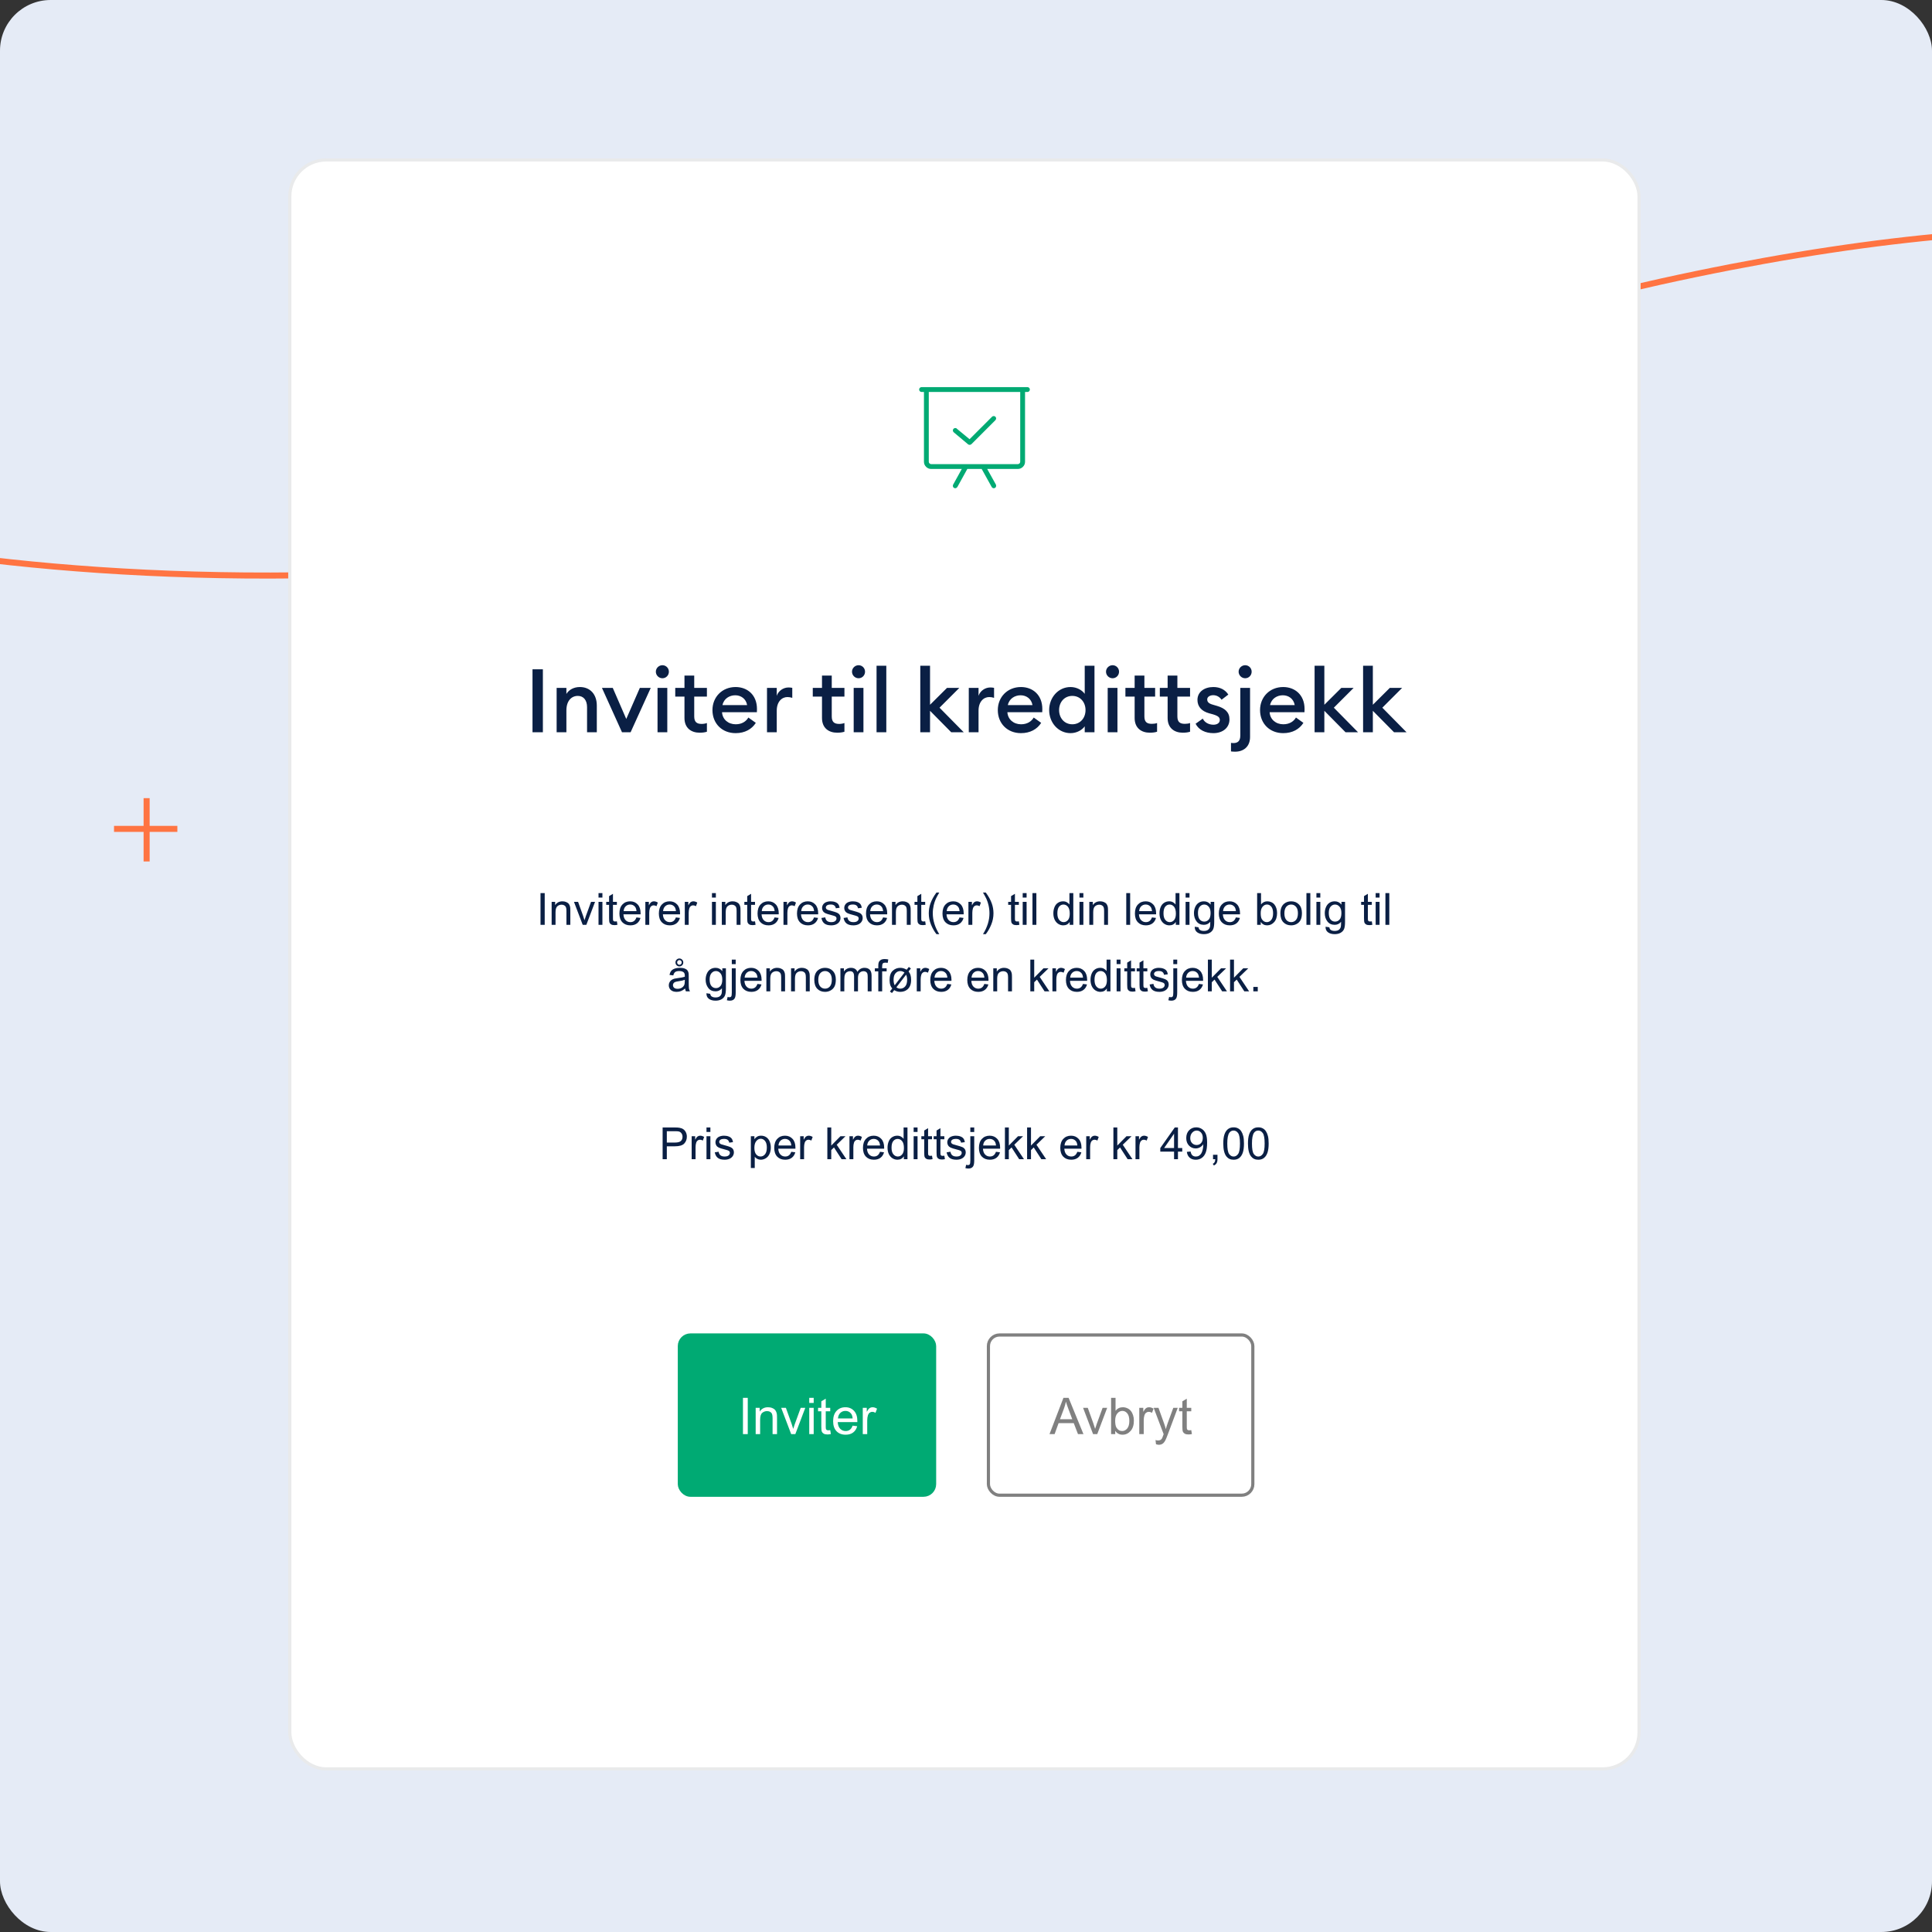
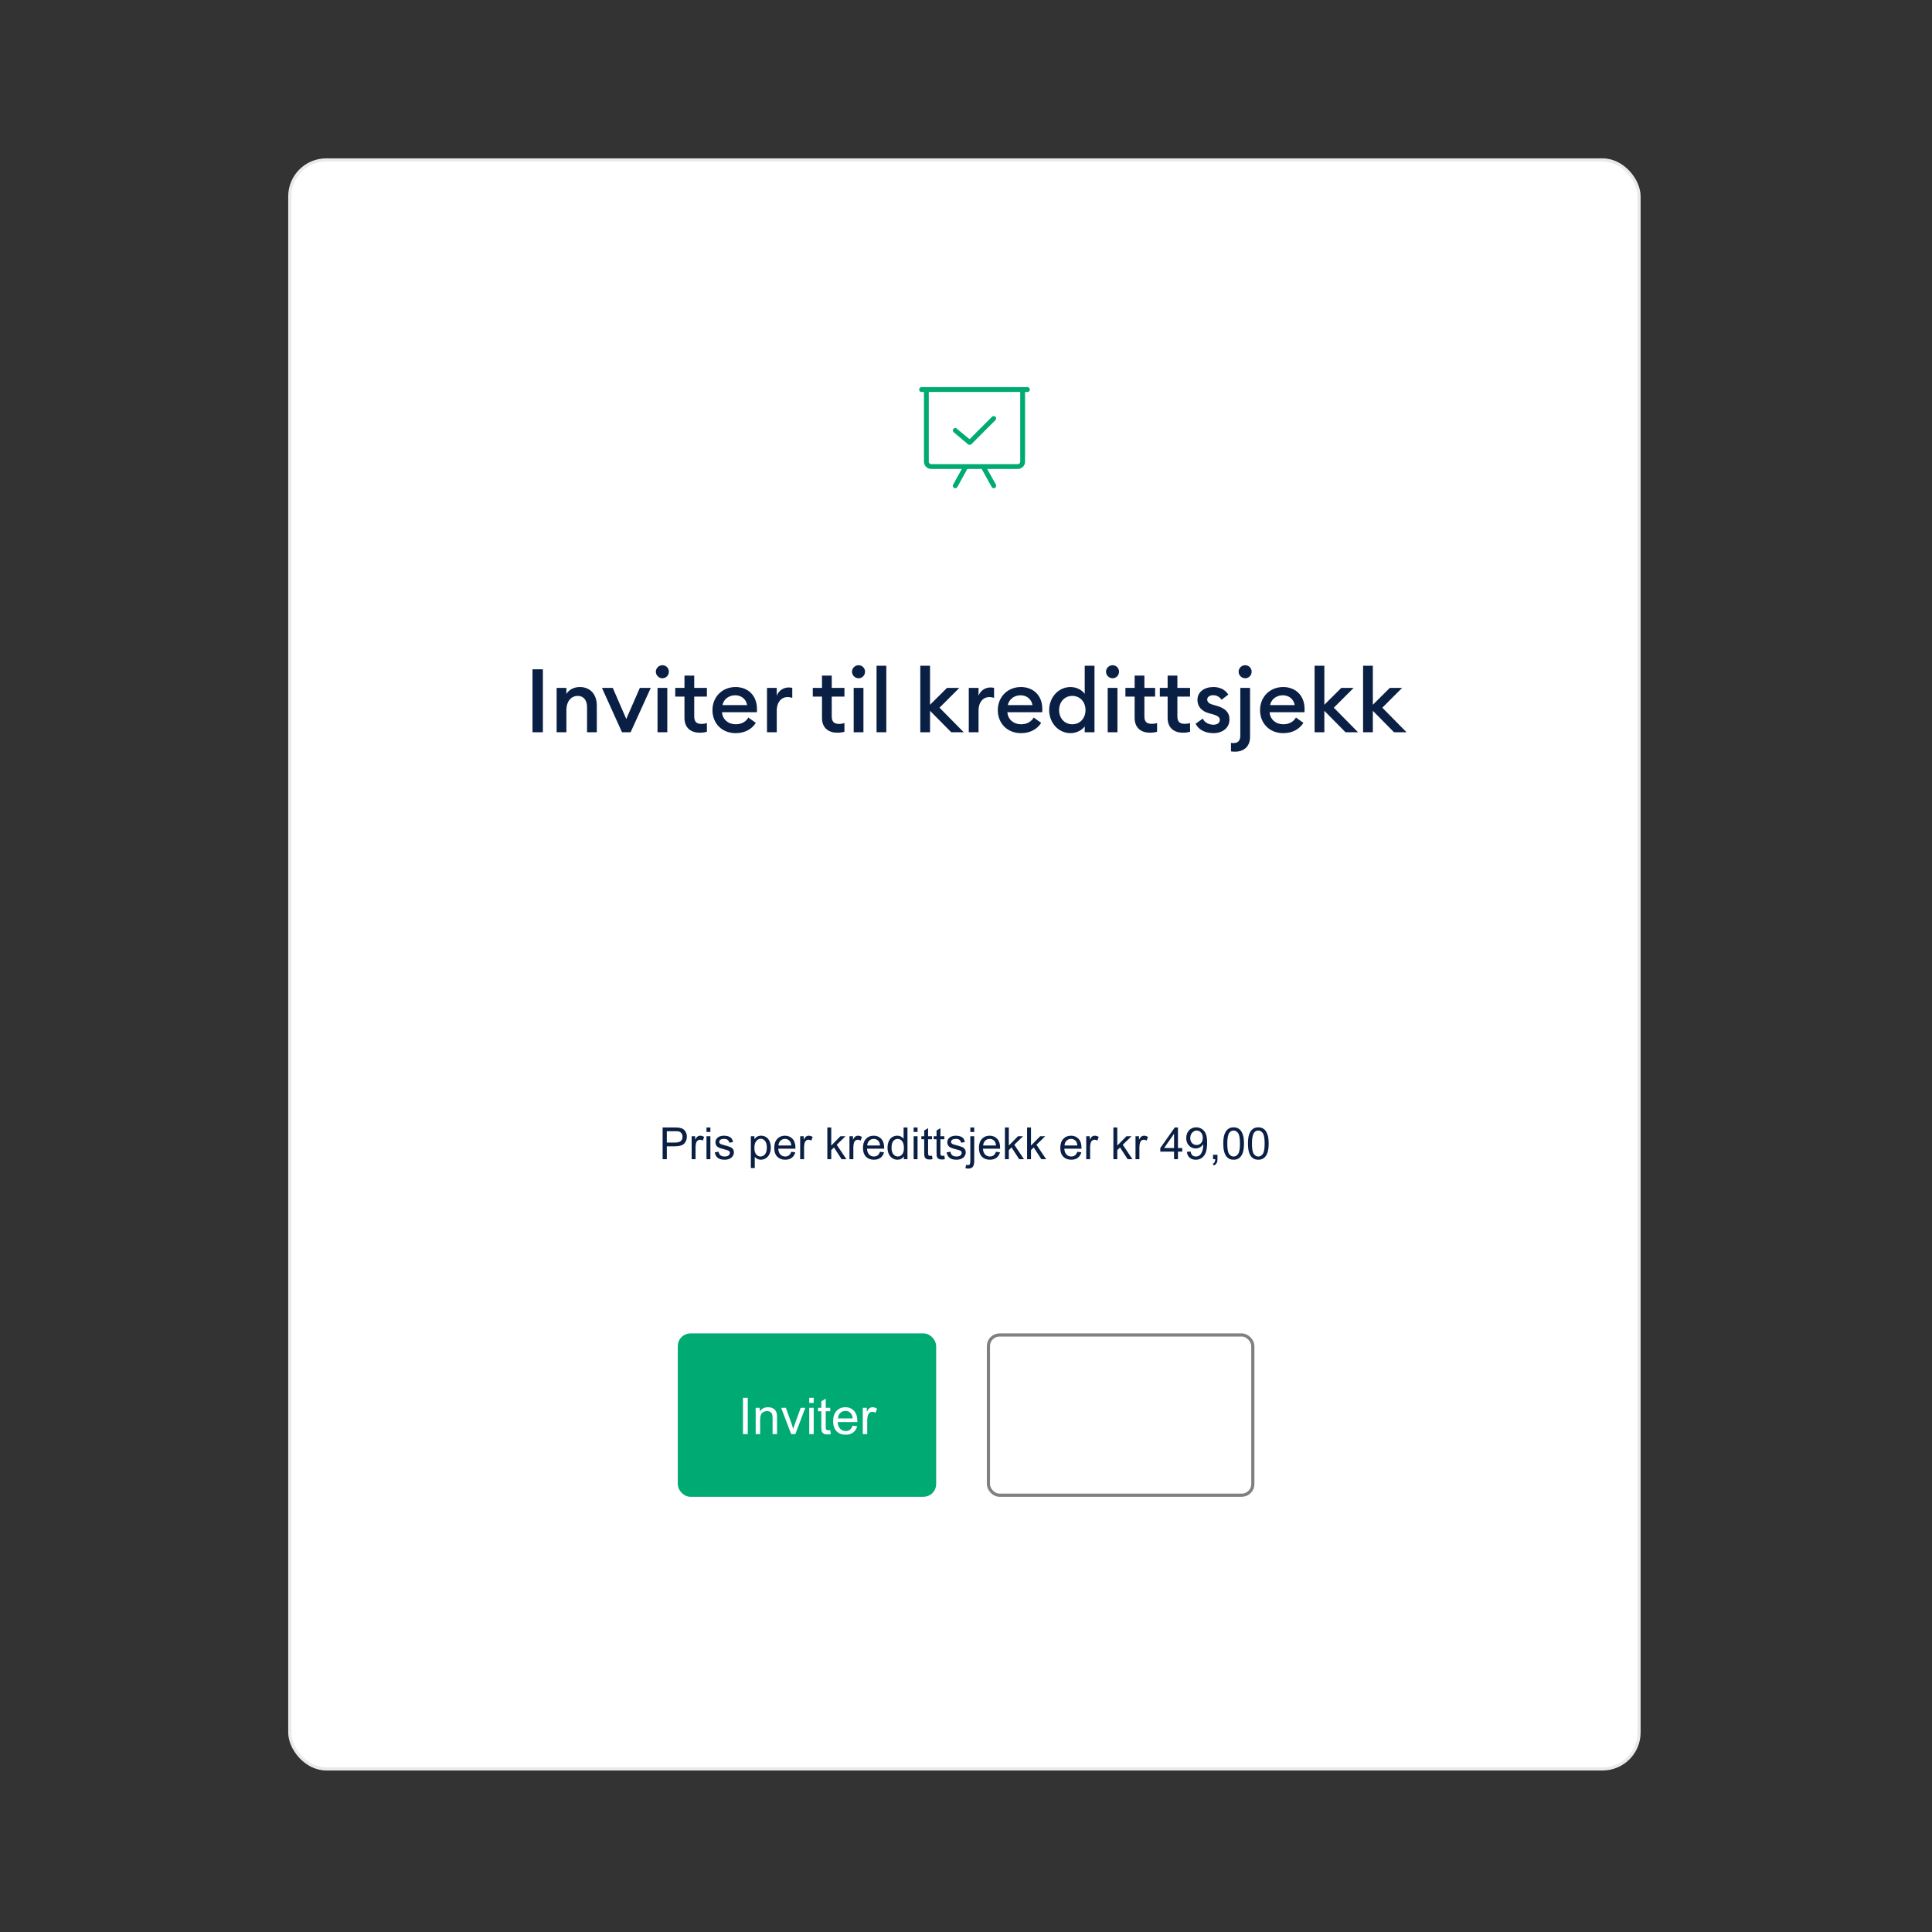
<svg xmlns="http://www.w3.org/2000/svg" width="610" height="610" viewBox="0 0 610 610" fill="none">
  <rect x="0" y="0" width="610" height="610" fill="#333333" stroke="none" />
  <g clip-path="url(#clip0_319_68)">
    <g clip-path="url(#clip1_319_68)">
      <rect width="610" height="610" rx="16" fill="#E5EBF6" />
      <path d="M846 162.874C806.605 79.871 681.338 25.909 387.631 128.576C152.666 210.709 -40.025 179.663 -107 153.874" stroke="#FF7442" stroke-width="1.914" stroke-linejoin="round" />
      <line x1="508.043" y1="364" x2="508.043" y2="348" stroke="#FF7442" stroke-width="1.914" stroke-linejoin="round" />
      <line x1="516" y1="355.957" x2="500" y2="355.957" stroke="#FF7442" stroke-width="1.914" stroke-linejoin="round" />
      <line x1="46.293" y1="272" x2="46.293" y2="252" stroke="#FF7442" stroke-width="1.914" stroke-linejoin="round" />
      <line x1="56" y1="261.707" x2="36" y2="261.707" stroke="#FF7442" stroke-width="1.914" stroke-linejoin="round" />
    </g>
  </g>
  <rect x="91.5" y="50.5" width="426" height="508" rx="11.5" fill="white" />
  <rect x="91.5" y="50.5" width="426" height="508" rx="11.5" stroke="#E9EAEB" />
  <path d="M324.42 122.232H290.947C290.749 122.232 290.576 122.307 290.428 122.455C290.279 122.604 290.205 122.777 290.205 122.975C290.205 123.197 290.279 123.383 290.428 123.531C290.576 123.68 290.749 123.754 290.947 123.754H291.727V145.797C291.727 146.415 291.949 146.947 292.395 147.393C292.84 147.838 293.372 148.061 293.99 148.061H303.676L300.93 153.033C300.905 153.083 300.886 153.138 300.874 153.2C300.862 153.262 300.855 153.318 300.855 153.367C300.855 153.516 300.886 153.652 300.948 153.775C301.01 153.899 301.103 153.986 301.227 154.035C301.276 154.085 301.332 154.116 301.394 154.128C301.455 154.14 301.523 154.146 301.598 154.146C301.746 154.146 301.876 154.109 301.987 154.035C302.099 153.961 302.191 153.874 302.266 153.775L305.42 148.061H309.947L313.102 153.738C313.176 153.862 313.269 153.961 313.38 154.035C313.491 154.109 313.621 154.146 313.77 154.146C313.844 154.146 313.912 154.14 313.974 154.128C314.035 154.116 314.091 154.085 314.141 154.035C314.264 153.986 314.357 153.899 314.419 153.775C314.481 153.652 314.512 153.516 314.512 153.367C314.512 153.318 314.506 153.262 314.493 153.2C314.481 153.138 314.462 153.07 314.438 152.996L311.691 148.061H321.377C321.995 148.061 322.527 147.838 322.973 147.393C323.418 146.947 323.641 146.415 323.641 145.797V123.754H324.42C324.618 123.754 324.791 123.68 324.939 123.531C325.088 123.383 325.162 123.197 325.162 122.975C325.162 122.777 325.088 122.604 324.939 122.455C324.791 122.307 324.618 122.232 324.42 122.232ZM322.119 145.797C322.119 145.995 322.045 146.168 321.896 146.316C321.748 146.465 321.575 146.539 321.377 146.539H293.99C293.792 146.539 293.619 146.465 293.471 146.316C293.322 146.168 293.248 145.995 293.248 145.797V123.754H322.119V145.797ZM301.115 136.482C301.041 136.408 300.979 136.322 300.93 136.223C300.88 136.124 300.855 136.012 300.855 135.889C300.855 135.691 300.93 135.518 301.078 135.369C301.227 135.221 301.4 135.146 301.598 135.146C301.697 135.146 301.789 135.159 301.876 135.184C301.963 135.208 302.031 135.258 302.08 135.332L306.125 138.672L313.213 131.584C313.287 131.51 313.368 131.454 313.454 131.417C313.541 131.38 313.646 131.361 313.77 131.361C313.967 131.361 314.141 131.436 314.289 131.584C314.438 131.732 314.512 131.906 314.512 132.104C314.512 132.202 314.493 132.301 314.456 132.4C314.419 132.499 314.363 132.586 314.289 132.66L306.719 140.23C306.645 140.305 306.558 140.36 306.459 140.397C306.36 140.435 306.261 140.453 306.162 140.453C306.063 140.453 305.977 140.441 305.902 140.416C305.828 140.391 305.754 140.354 305.68 140.305L301.115 136.482Z" fill="#00AA73" />
-   <path d="M168.13 231.2V211.32H171.406V231.2H168.13ZM175.75 231.2V217.2H178.83V219.104C179.67 217.704 181.266 216.92 183.086 216.92C186.334 216.92 188.434 219.216 188.434 222.772V231.2H185.354V223.276C185.354 221.064 184.234 219.72 182.442 219.72C180.398 219.72 178.83 221.316 178.83 224.312V231.2H175.75ZM196.388 231.2L190.06 217.2H193.476L197.732 227L202.016 217.2H205.46L199.104 231.2H196.388ZM211.19 212.076C211.19 213.224 210.294 214.148 209.146 214.148C208.026 214.148 207.074 213.224 207.074 212.076C207.074 210.956 208.026 210.032 209.146 210.032C210.294 210.032 211.19 210.956 211.19 212.076ZM207.606 231.2V217.2H210.686V231.2H207.606ZM223.196 231.032C222.58 231.228 221.852 231.34 220.9 231.34C218.212 231.34 216.112 229.856 216.112 226.692V219.944H213.2V217.2H216.112V213.308H219.192V217.2H223.196V219.944H219.192V226.188C219.192 227.924 219.948 228.568 221.544 228.568C222.132 228.568 222.748 228.456 223.196 228.288V231.032ZM224.946 224.2C224.946 220.084 227.998 216.92 232.254 216.92C235.922 216.92 239.002 219.356 239.002 223.864C239.002 224.172 239.002 224.424 238.974 224.872H227.97C228.11 227.168 229.958 228.68 232.282 228.68C234.242 228.68 235.558 227.784 236.286 226.552L238.638 228.232C237.378 230.22 235.194 231.48 232.254 231.48C227.998 231.48 224.946 228.456 224.946 224.2ZM232.142 219.524C230.35 219.524 228.53 220.56 228.11 222.632H235.894C235.558 220.616 233.934 219.524 232.142 219.524ZM242.168 231.2V217.2H245.248V219.692C245.78 218.096 247.348 217.06 248.944 217.06C249.336 217.06 249.728 217.088 250.148 217.172V220.336C249.616 220.168 249.168 220.084 248.608 220.084C246.844 220.084 245.248 221.568 245.248 224.368V231.2H242.168ZM266.618 231.032C266.002 231.228 265.274 231.34 264.322 231.34C261.634 231.34 259.534 229.856 259.534 226.692V219.944H256.622V217.2H259.534V213.308H262.614V217.2H266.618V219.944H262.614V226.188C262.614 227.924 263.37 228.568 264.966 228.568C265.554 228.568 266.17 228.456 266.618 228.288V231.032ZM273.123 212.076C273.123 213.224 272.227 214.148 271.079 214.148C269.959 214.148 269.007 213.224 269.007 212.076C269.007 210.956 269.959 210.032 271.079 210.032C272.227 210.032 273.123 210.956 273.123 212.076ZM269.539 231.2V217.2H272.619V231.2H269.539ZM276.758 231.2V210.2H279.838V231.2H276.758ZM290.566 231.2V210.2H293.646V222.52L298.994 217.2H302.886L296.642 223.444L304.286 231.2H300.338L293.646 224.424V231.2H290.566ZM305.879 231.2V217.2H308.959V219.692C309.491 218.096 311.059 217.06 312.655 217.06C313.047 217.06 313.439 217.088 313.859 217.172V220.336C313.327 220.168 312.879 220.084 312.319 220.084C310.555 220.084 308.959 221.568 308.959 224.368V231.2H305.879ZM315.043 224.2C315.043 220.084 318.095 216.92 322.351 216.92C326.019 216.92 329.099 219.356 329.099 223.864C329.099 224.172 329.099 224.424 329.071 224.872H318.067C318.207 227.168 320.055 228.68 322.379 228.68C324.339 228.68 325.655 227.784 326.383 226.552L328.735 228.232C327.475 230.22 325.291 231.48 322.351 231.48C318.095 231.48 315.043 228.456 315.043 224.2ZM322.239 219.524C320.447 219.524 318.627 220.56 318.207 222.632H325.991C325.655 220.616 324.031 219.524 322.239 219.524ZM331.258 224.2C331.258 220.196 334.17 216.92 338.006 216.92C340.022 216.92 341.702 217.956 342.486 219.076V210.2H345.566V231.2H342.486V229.324C341.702 230.444 340.022 231.48 338.006 231.48C334.17 231.48 331.258 228.204 331.258 224.2ZM342.738 224.2C342.738 221.68 341.058 219.72 338.566 219.72C336.074 219.72 334.394 221.68 334.394 224.2C334.394 226.72 336.074 228.68 338.566 228.68C341.058 228.68 342.738 226.72 342.738 224.2ZM353.322 212.076C353.322 213.224 352.426 214.148 351.278 214.148C350.158 214.148 349.206 213.224 349.206 212.076C349.206 210.956 350.158 210.032 351.278 210.032C352.426 210.032 353.322 210.956 353.322 212.076ZM349.738 231.2V217.2H352.818V231.2H349.738ZM375.745 231.032C375.129 231.228 374.401 231.34 373.449 231.34C370.761 231.34 368.661 229.856 368.661 226.692V219.944H366.197V217.2H368.661V213.308H371.741V217.2H375.745V219.944H371.741V226.188C371.741 227.924 372.497 228.54 374.093 228.54C374.681 228.54 375.297 228.456 375.745 228.288V231.032ZM365.329 231.032C364.713 231.228 363.985 231.34 363.033 231.34C360.345 231.34 358.245 229.856 358.245 226.692V219.944H355.333V217.2H358.245V213.308H361.325V217.2H364.713V219.944H361.325V226.188C361.325 227.924 362.081 228.54 363.677 228.54C364.265 228.54 364.881 228.456 365.329 228.288V231.032ZM388.188 227.14C388.188 229.828 386.004 231.48 383.12 231.48C380.628 231.48 378.5 230.5 377.492 228.512L379.76 226.888C380.32 228.12 381.692 228.82 383.12 228.82C384.212 228.82 385.136 228.316 385.136 227.336C385.136 226.524 384.66 226.048 382.98 225.544L381.748 225.208C379.312 224.536 378.052 222.996 378.08 220.924C378.108 218.432 380.292 216.92 383.092 216.92C385.192 216.92 386.844 217.76 387.824 219.3L385.696 220.924C385.08 220.056 384.184 219.496 383.036 219.496C382.112 219.496 381.16 219.972 381.16 220.812C381.16 221.484 381.468 222.072 382.84 222.464L384.268 222.884C386.732 223.612 388.188 224.844 388.188 227.14ZM395.191 212.076C395.191 213.224 394.295 214.148 393.147 214.148C392.027 214.148 391.075 213.224 391.075 212.076C391.075 210.956 392.027 210.032 393.147 210.032C394.295 210.032 395.191 210.956 395.191 212.076ZM394.687 217.2V232.684C394.687 235.82 392.559 237.332 389.983 237.332C389.507 237.332 389.031 237.304 388.667 237.248V234.56C388.863 234.588 389.143 234.616 389.423 234.616C390.795 234.616 391.607 233.972 391.607 232.236V217.2H394.687ZM397.84 224.2C397.84 220.084 400.892 216.92 405.148 216.92C408.816 216.92 411.896 219.356 411.896 223.864C411.896 224.172 411.896 224.424 411.868 224.872H400.864C401.004 227.168 402.852 228.68 405.176 228.68C407.136 228.68 408.452 227.784 409.18 226.552L411.532 228.232C410.272 230.22 408.088 231.48 405.148 231.48C400.892 231.48 397.84 228.456 397.84 224.2ZM405.036 219.524C403.244 219.524 401.424 220.56 401.004 222.632H408.788C408.452 220.616 406.828 219.524 405.036 219.524ZM415.063 231.2V210.2H418.143V222.52L423.491 217.2H427.383L421.139 223.444L428.783 231.2H424.835L418.143 224.424V231.2H415.063ZM430.375 231.2V210.2H433.455V222.52L438.803 217.2H442.695L436.451 223.444L444.095 231.2H440.147L433.455 224.424V231.2H430.375Z" fill="#0A1F44" />
-   <path d="M170.659 292V281.979H171.985V292H170.659ZM174.173 292V284.74H175.28V285.772C175.813 284.975 176.584 284.576 177.591 284.576C178.028 284.576 178.429 284.656 178.794 284.815C179.163 284.97 179.439 285.175 179.621 285.431C179.803 285.686 179.931 285.989 180.004 286.34C180.049 286.568 180.072 286.966 180.072 287.536V292H178.842V287.584C178.842 287.083 178.794 286.709 178.698 286.463C178.603 286.212 178.432 286.014 178.186 285.868C177.944 285.718 177.659 285.643 177.331 285.643C176.807 285.643 176.354 285.809 175.971 286.142C175.592 286.474 175.403 287.105 175.403 288.035V292H174.173ZM183.982 292L181.221 284.74H182.52L184.078 289.088C184.247 289.557 184.402 290.045 184.543 290.551C184.652 290.168 184.805 289.708 185.001 289.17L186.614 284.74H187.879L185.131 292H183.982ZM188.973 283.394V281.979H190.203V283.394H188.973ZM188.973 292V284.74H190.203V292H188.973ZM194.77 290.899L194.947 291.986C194.601 292.059 194.291 292.096 194.018 292.096C193.571 292.096 193.225 292.025 192.979 291.884C192.732 291.743 192.559 291.558 192.459 291.33C192.359 291.098 192.309 290.612 192.309 289.874V285.697H191.406V284.74H192.309V282.942L193.532 282.204V284.74H194.77V285.697H193.532V289.942C193.532 290.293 193.553 290.519 193.594 290.619C193.639 290.719 193.71 290.799 193.806 290.858C193.906 290.918 194.047 290.947 194.229 290.947C194.366 290.947 194.546 290.931 194.77 290.899ZM200.949 289.662L202.221 289.819C202.02 290.562 201.649 291.139 201.106 291.549C200.564 291.959 199.871 292.164 199.028 292.164C197.966 292.164 197.123 291.838 196.499 291.187C195.879 290.53 195.569 289.612 195.569 288.432C195.569 287.21 195.884 286.262 196.513 285.588C197.142 284.913 197.957 284.576 198.96 284.576C199.931 284.576 200.724 284.907 201.339 285.567C201.954 286.228 202.262 287.158 202.262 288.356C202.262 288.429 202.259 288.539 202.255 288.685H196.841C196.886 289.482 197.112 290.093 197.518 290.517C197.923 290.94 198.429 291.152 199.035 291.152C199.486 291.152 199.871 291.034 200.19 290.797C200.509 290.56 200.762 290.182 200.949 289.662ZM196.909 287.673H200.963C200.908 287.062 200.753 286.604 200.498 286.299C200.106 285.825 199.598 285.588 198.974 285.588C198.409 285.588 197.932 285.777 197.545 286.155C197.162 286.534 196.95 287.039 196.909 287.673ZM203.759 292V284.74H204.866V285.841C205.149 285.326 205.409 284.986 205.646 284.822C205.887 284.658 206.151 284.576 206.438 284.576C206.853 284.576 207.275 284.708 207.703 284.973L207.279 286.114C206.979 285.937 206.678 285.848 206.377 285.848C206.108 285.848 205.867 285.93 205.652 286.094C205.438 286.253 205.285 286.477 205.194 286.764C205.058 287.201 204.989 287.68 204.989 288.199V292H203.759ZM213.404 289.662L214.676 289.819C214.475 290.562 214.104 291.139 213.562 291.549C213.019 291.959 212.326 292.164 211.483 292.164C210.422 292.164 209.578 291.838 208.954 291.187C208.334 290.53 208.024 289.612 208.024 288.432C208.024 287.21 208.339 286.262 208.968 285.588C209.597 284.913 210.412 284.576 211.415 284.576C212.386 284.576 213.179 284.907 213.794 285.567C214.409 286.228 214.717 287.158 214.717 288.356C214.717 288.429 214.715 288.539 214.71 288.685H209.296C209.341 289.482 209.567 290.093 209.973 290.517C210.378 290.94 210.884 291.152 211.49 291.152C211.941 291.152 212.326 291.034 212.646 290.797C212.965 290.56 213.217 290.182 213.404 289.662ZM209.364 287.673H213.418C213.363 287.062 213.208 286.604 212.953 286.299C212.561 285.825 212.053 285.588 211.429 285.588C210.864 285.588 210.387 285.777 210 286.155C209.617 286.534 209.405 287.039 209.364 287.673ZM216.214 292V284.74H217.321V285.841C217.604 285.326 217.864 284.986 218.101 284.822C218.342 284.658 218.606 284.576 218.894 284.576C219.308 284.576 219.73 284.708 220.158 284.973L219.734 286.114C219.434 285.937 219.133 285.848 218.832 285.848C218.563 285.848 218.322 285.93 218.107 286.094C217.893 286.253 217.741 286.477 217.649 286.764C217.513 287.201 217.444 287.68 217.444 288.199V292H216.214ZM224.793 283.394V281.979H226.023V283.394H224.793ZM224.793 292V284.74H226.023V292H224.793ZM227.903 292V284.74H229.011V285.772C229.544 284.975 230.314 284.576 231.321 284.576C231.759 284.576 232.16 284.656 232.524 284.815C232.894 284.97 233.169 285.175 233.352 285.431C233.534 285.686 233.661 285.989 233.734 286.34C233.78 286.568 233.803 286.966 233.803 287.536V292H232.572V287.584C232.572 287.083 232.524 286.709 232.429 286.463C232.333 286.212 232.162 286.014 231.916 285.868C231.674 285.718 231.39 285.643 231.062 285.643C230.537 285.643 230.084 285.809 229.701 286.142C229.323 286.474 229.134 287.105 229.134 288.035V292H227.903ZM238.383 290.899L238.561 291.986C238.214 292.059 237.904 292.096 237.631 292.096C237.184 292.096 236.838 292.025 236.592 291.884C236.346 291.743 236.173 291.558 236.072 291.33C235.972 291.098 235.922 290.612 235.922 289.874V285.697H235.02V284.74H235.922V282.942L237.146 282.204V284.74H238.383V285.697H237.146V289.942C237.146 290.293 237.166 290.519 237.207 290.619C237.253 290.719 237.323 290.799 237.419 290.858C237.519 290.918 237.66 290.947 237.843 290.947C237.979 290.947 238.16 290.931 238.383 290.899ZM244.562 289.662L245.834 289.819C245.633 290.562 245.262 291.139 244.72 291.549C244.177 291.959 243.485 292.164 242.642 292.164C241.58 292.164 240.737 291.838 240.112 291.187C239.493 290.53 239.183 289.612 239.183 288.432C239.183 287.21 239.497 286.262 240.126 285.588C240.755 284.913 241.571 284.576 242.573 284.576C243.544 284.576 244.337 284.907 244.952 285.567C245.567 286.228 245.875 287.158 245.875 288.356C245.875 288.429 245.873 288.539 245.868 288.685H240.454C240.5 289.482 240.725 290.093 241.131 290.517C241.536 290.94 242.042 291.152 242.648 291.152C243.1 291.152 243.485 291.034 243.804 290.797C244.123 290.56 244.376 290.182 244.562 289.662ZM240.522 287.673H244.576C244.521 287.062 244.367 286.604 244.111 286.299C243.719 285.825 243.211 285.588 242.587 285.588C242.022 285.588 241.546 285.777 241.158 286.155C240.775 286.534 240.563 287.039 240.522 287.673ZM247.372 292V284.74H248.479V285.841C248.762 285.326 249.022 284.986 249.259 284.822C249.5 284.658 249.765 284.576 250.052 284.576C250.466 284.576 250.888 284.708 251.316 284.973L250.893 286.114C250.592 285.937 250.291 285.848 249.99 285.848C249.721 285.848 249.48 285.93 249.266 286.094C249.051 286.253 248.899 286.477 248.808 286.764C248.671 287.201 248.603 287.68 248.603 288.199V292H247.372ZM257.018 289.662L258.289 289.819C258.089 290.562 257.717 291.139 257.175 291.549C256.632 291.959 255.94 292.164 255.097 292.164C254.035 292.164 253.192 291.838 252.567 291.187C251.948 290.53 251.638 289.612 251.638 288.432C251.638 287.21 251.952 286.262 252.581 285.588C253.21 284.913 254.026 284.576 255.028 284.576C255.999 284.576 256.792 284.907 257.407 285.567C258.022 286.228 258.33 287.158 258.33 288.356C258.33 288.429 258.328 288.539 258.323 288.685H252.909C252.955 289.482 253.18 290.093 253.586 290.517C253.992 290.94 254.497 291.152 255.104 291.152C255.555 291.152 255.94 291.034 256.259 290.797C256.578 290.56 256.831 290.182 257.018 289.662ZM252.978 287.673H257.031C256.977 287.062 256.822 286.604 256.566 286.299C256.174 285.825 255.666 285.588 255.042 285.588C254.477 285.588 254.001 285.777 253.613 286.155C253.23 286.534 253.019 287.039 252.978 287.673ZM259.349 289.833L260.565 289.642C260.634 290.129 260.823 290.503 261.133 290.763C261.447 291.022 261.885 291.152 262.445 291.152C263.01 291.152 263.43 291.038 263.703 290.811C263.977 290.578 264.113 290.307 264.113 289.997C264.113 289.719 263.993 289.5 263.751 289.341C263.582 289.231 263.163 289.092 262.493 288.924C261.591 288.696 260.964 288.5 260.613 288.336C260.267 288.167 260.003 287.937 259.82 287.646C259.643 287.349 259.554 287.023 259.554 286.668C259.554 286.344 259.627 286.046 259.772 285.772C259.923 285.494 260.126 285.264 260.381 285.082C260.572 284.941 260.832 284.822 261.16 284.727C261.493 284.626 261.848 284.576 262.227 284.576C262.796 284.576 263.295 284.658 263.724 284.822C264.157 284.986 264.476 285.21 264.681 285.492C264.886 285.77 265.027 286.144 265.104 286.613L263.901 286.777C263.847 286.404 263.687 286.112 263.423 285.902C263.163 285.693 262.794 285.588 262.315 285.588C261.75 285.588 261.347 285.681 261.105 285.868C260.864 286.055 260.743 286.274 260.743 286.524C260.743 286.684 260.793 286.827 260.894 286.955C260.994 287.087 261.151 287.197 261.365 287.283C261.488 287.329 261.851 287.434 262.452 287.598C263.323 287.83 263.929 288.021 264.271 288.172C264.617 288.318 264.888 288.532 265.084 288.814C265.28 289.097 265.378 289.448 265.378 289.867C265.378 290.277 265.257 290.665 265.016 291.029C264.779 291.389 264.435 291.67 263.983 291.87C263.532 292.066 263.022 292.164 262.452 292.164C261.509 292.164 260.789 291.968 260.292 291.576C259.8 291.184 259.485 290.603 259.349 289.833ZM266.349 289.833L267.565 289.642C267.634 290.129 267.823 290.503 268.133 290.763C268.447 291.022 268.885 291.152 269.445 291.152C270.01 291.152 270.43 291.038 270.703 290.811C270.977 290.578 271.113 290.307 271.113 289.997C271.113 289.719 270.993 289.5 270.751 289.341C270.582 289.231 270.163 289.092 269.493 288.924C268.591 288.696 267.964 288.5 267.613 288.336C267.267 288.167 267.003 287.937 266.82 287.646C266.643 287.349 266.554 287.023 266.554 286.668C266.554 286.344 266.627 286.046 266.772 285.772C266.923 285.494 267.126 285.264 267.381 285.082C267.572 284.941 267.832 284.822 268.16 284.727C268.493 284.626 268.848 284.576 269.227 284.576C269.796 284.576 270.295 284.658 270.724 284.822C271.157 284.986 271.476 285.21 271.681 285.492C271.886 285.77 272.027 286.144 272.104 286.613L270.901 286.777C270.847 286.404 270.687 286.112 270.423 285.902C270.163 285.693 269.794 285.588 269.315 285.588C268.75 285.588 268.347 285.681 268.105 285.868C267.864 286.055 267.743 286.274 267.743 286.524C267.743 286.684 267.793 286.827 267.894 286.955C267.994 287.087 268.151 287.197 268.365 287.283C268.488 287.329 268.851 287.434 269.452 287.598C270.323 287.83 270.929 288.021 271.271 288.172C271.617 288.318 271.888 288.532 272.084 288.814C272.28 289.097 272.378 289.448 272.378 289.867C272.378 290.277 272.257 290.665 272.016 291.029C271.779 291.389 271.435 291.67 270.983 291.87C270.532 292.066 270.022 292.164 269.452 292.164C268.509 292.164 267.789 291.968 267.292 291.576C266.8 291.184 266.485 290.603 266.349 289.833ZM278.811 289.662L280.082 289.819C279.882 290.562 279.51 291.139 278.968 291.549C278.425 291.959 277.733 292.164 276.89 292.164C275.828 292.164 274.985 291.838 274.36 291.187C273.741 290.53 273.431 289.612 273.431 288.432C273.431 287.21 273.745 286.262 274.374 285.588C275.003 284.913 275.819 284.576 276.821 284.576C277.792 284.576 278.585 284.907 279.2 285.567C279.815 286.228 280.123 287.158 280.123 288.356C280.123 288.429 280.121 288.539 280.116 288.685H274.702C274.748 289.482 274.973 290.093 275.379 290.517C275.785 290.94 276.29 291.152 276.896 291.152C277.348 291.152 277.733 291.034 278.052 290.797C278.371 290.56 278.624 290.182 278.811 289.662ZM274.771 287.673H278.824C278.77 287.062 278.615 286.604 278.359 286.299C277.967 285.825 277.459 285.588 276.835 285.588C276.27 285.588 275.794 285.777 275.406 286.155C275.023 286.534 274.812 287.039 274.771 287.673ZM281.634 292V284.74H282.741V285.772C283.274 284.975 284.045 284.576 285.052 284.576C285.489 284.576 285.89 284.656 286.255 284.815C286.624 284.97 286.9 285.175 287.082 285.431C287.264 285.686 287.392 285.989 287.465 286.34C287.51 286.568 287.533 286.966 287.533 287.536V292H286.303V287.584C286.303 287.083 286.255 286.709 286.159 286.463C286.063 286.212 285.893 286.014 285.646 285.868C285.405 285.718 285.12 285.643 284.792 285.643C284.268 285.643 283.814 285.809 283.432 286.142C283.053 286.474 282.864 287.105 282.864 288.035V292H281.634ZM292.113 290.899L292.291 291.986C291.945 292.059 291.635 292.096 291.361 292.096C290.915 292.096 290.568 292.025 290.322 291.884C290.076 291.743 289.903 291.558 289.803 291.33C289.702 291.098 289.652 290.612 289.652 289.874V285.697H288.75V284.74H289.652V282.942L290.876 282.204V284.74H292.113V285.697H290.876V289.942C290.876 290.293 290.896 290.519 290.938 290.619C290.983 290.719 291.054 290.799 291.149 290.858C291.25 290.918 291.391 290.947 291.573 290.947C291.71 290.947 291.89 290.931 292.113 290.899ZM295.675 294.946C294.996 294.09 294.422 293.087 293.952 291.938C293.483 290.79 293.248 289.601 293.248 288.37C293.248 287.285 293.424 286.246 293.774 285.253C294.185 284.1 294.818 282.951 295.675 281.808H296.557C296.005 282.756 295.641 283.432 295.463 283.838C295.185 284.467 294.966 285.123 294.807 285.807C294.611 286.659 294.513 287.516 294.513 288.377C294.513 290.569 295.194 292.759 296.557 294.946H295.675ZM302.955 289.662L304.227 289.819C304.026 290.562 303.655 291.139 303.112 291.549C302.57 291.959 301.877 292.164 301.034 292.164C299.972 292.164 299.129 291.838 298.505 291.187C297.885 290.53 297.575 289.612 297.575 288.432C297.575 287.21 297.89 286.262 298.519 285.588C299.147 284.913 299.963 284.576 300.966 284.576C301.937 284.576 302.729 284.907 303.345 285.567C303.96 286.228 304.268 287.158 304.268 288.356C304.268 288.429 304.265 288.539 304.261 288.685H298.847C298.892 289.482 299.118 290.093 299.523 290.517C299.929 290.94 300.435 291.152 301.041 291.152C301.492 291.152 301.877 291.034 302.196 290.797C302.515 290.56 302.768 290.182 302.955 289.662ZM298.915 287.673H302.969C302.914 287.062 302.759 286.604 302.504 286.299C302.112 285.825 301.604 285.588 300.979 285.588C300.414 285.588 299.938 285.777 299.551 286.155C299.168 286.534 298.956 287.039 298.915 287.673ZM305.765 292V284.74H306.872V285.841C307.155 285.326 307.414 284.986 307.651 284.822C307.893 284.658 308.157 284.576 308.444 284.576C308.859 284.576 309.281 284.708 309.709 284.973L309.285 286.114C308.984 285.937 308.684 285.848 308.383 285.848C308.114 285.848 307.872 285.93 307.658 286.094C307.444 286.253 307.291 286.477 307.2 286.764C307.063 287.201 306.995 287.68 306.995 288.199V292H305.765ZM311.247 294.946H310.365C311.728 292.759 312.409 290.569 312.409 288.377C312.409 287.52 312.311 286.67 312.115 285.827C311.96 285.144 311.744 284.487 311.466 283.858C311.288 283.448 310.921 282.765 310.365 281.808H311.247C312.104 282.951 312.737 284.1 313.147 285.253C313.498 286.246 313.674 287.285 313.674 288.37C313.674 289.601 313.437 290.79 312.963 291.938C312.493 293.087 311.922 294.09 311.247 294.946ZM321.686 290.899L321.863 291.986C321.517 292.059 321.207 292.096 320.934 292.096C320.487 292.096 320.141 292.025 319.895 291.884C319.648 291.743 319.475 291.558 319.375 291.33C319.275 291.098 319.225 290.612 319.225 289.874V285.697H318.322V284.74H319.225V282.942L320.448 282.204V284.74H321.686V285.697H320.448V289.942C320.448 290.293 320.469 290.519 320.51 290.619C320.555 290.719 320.626 290.799 320.722 290.858C320.822 290.918 320.963 290.947 321.146 290.947C321.282 290.947 321.462 290.931 321.686 290.899ZM322.902 283.394V281.979H324.133V283.394H322.902ZM322.902 292V284.74H324.133V292H322.902ZM325.985 292V281.979H327.216V292H325.985ZM337.736 292V291.084C337.276 291.804 336.599 292.164 335.706 292.164C335.127 292.164 334.594 292.005 334.106 291.686C333.623 291.367 333.247 290.922 332.979 290.353C332.714 289.778 332.582 289.12 332.582 288.377C332.582 287.652 332.703 286.996 332.944 286.408C333.186 285.816 333.548 285.362 334.031 285.048C334.514 284.733 335.054 284.576 335.651 284.576C336.089 284.576 336.479 284.67 336.82 284.856C337.162 285.039 337.44 285.278 337.654 285.574V281.979H338.878V292H337.736ZM333.847 288.377C333.847 289.307 334.043 290.002 334.435 290.462C334.826 290.922 335.289 291.152 335.822 291.152C336.36 291.152 336.816 290.934 337.189 290.496C337.568 290.054 337.757 289.382 337.757 288.479C337.757 287.486 337.565 286.757 337.183 286.292C336.8 285.827 336.328 285.595 335.768 285.595C335.221 285.595 334.763 285.818 334.394 286.265C334.029 286.711 333.847 287.415 333.847 288.377ZM340.826 283.394V281.979H342.057V283.394H340.826ZM340.826 292V284.74H342.057V292H340.826ZM343.937 292V284.74H345.044V285.772C345.577 284.975 346.347 284.576 347.354 284.576C347.792 284.576 348.193 284.656 348.558 284.815C348.927 284.97 349.202 285.175 349.385 285.431C349.567 285.686 349.695 285.989 349.768 286.34C349.813 286.568 349.836 286.966 349.836 287.536V292H348.605V287.584C348.605 287.083 348.558 286.709 348.462 286.463C348.366 286.212 348.195 286.014 347.949 285.868C347.708 285.718 347.423 285.643 347.095 285.643C346.571 285.643 346.117 285.809 345.734 286.142C345.356 286.474 345.167 287.105 345.167 288.035V292H343.937ZM355.599 292V281.979H356.829V292H355.599ZM363.713 289.662L364.984 289.819C364.784 290.562 364.412 291.139 363.87 291.549C363.328 291.959 362.635 292.164 361.792 292.164C360.73 292.164 359.887 291.838 359.263 291.187C358.643 290.53 358.333 289.612 358.333 288.432C358.333 287.21 358.647 286.262 359.276 285.588C359.905 284.913 360.721 284.576 361.724 284.576C362.694 284.576 363.487 284.907 364.103 285.567C364.718 286.228 365.025 287.158 365.025 288.356C365.025 288.429 365.023 288.539 365.019 288.685H359.604C359.65 289.482 359.876 290.093 360.281 290.517C360.687 290.94 361.193 291.152 361.799 291.152C362.25 291.152 362.635 291.034 362.954 290.797C363.273 290.56 363.526 290.182 363.713 289.662ZM359.673 287.673H363.727C363.672 287.062 363.517 286.604 363.262 286.299C362.87 285.825 362.362 285.588 361.737 285.588C361.172 285.588 360.696 285.777 360.309 286.155C359.926 286.534 359.714 287.039 359.673 287.673ZM371.246 292V291.084C370.786 291.804 370.109 292.164 369.216 292.164C368.637 292.164 368.104 292.005 367.616 291.686C367.133 291.367 366.757 290.922 366.488 290.353C366.224 289.778 366.092 289.12 366.092 288.377C366.092 287.652 366.213 286.996 366.454 286.408C366.696 285.816 367.058 285.362 367.541 285.048C368.024 284.733 368.564 284.576 369.161 284.576C369.599 284.576 369.988 284.67 370.33 284.856C370.672 285.039 370.95 285.278 371.164 285.574V281.979H372.388V292H371.246ZM367.356 288.377C367.356 289.307 367.552 290.002 367.944 290.462C368.336 290.922 368.799 291.152 369.332 291.152C369.87 291.152 370.326 290.934 370.699 290.496C371.077 290.054 371.267 289.382 371.267 288.479C371.267 287.486 371.075 286.757 370.692 286.292C370.31 285.827 369.838 285.595 369.277 285.595C368.73 285.595 368.272 285.818 367.903 286.265C367.539 286.711 367.356 287.415 367.356 288.377ZM374.336 283.394V281.979H375.566V283.394H374.336ZM374.336 292V284.74H375.566V292H374.336ZM377.221 292.602L378.417 292.779C378.467 293.148 378.606 293.417 378.834 293.586C379.139 293.814 379.556 293.928 380.085 293.928C380.655 293.928 381.094 293.814 381.404 293.586C381.714 293.358 381.924 293.039 382.033 292.629C382.097 292.378 382.127 291.852 382.122 291.05C381.584 291.683 380.914 292 380.112 292C379.114 292 378.342 291.64 377.795 290.92C377.248 290.2 376.975 289.336 376.975 288.329C376.975 287.636 377.1 286.998 377.351 286.415C377.601 285.827 377.964 285.374 378.438 285.055C378.916 284.736 379.477 284.576 380.119 284.576C380.976 284.576 381.682 284.923 382.238 285.615V284.74H383.373V291.016C383.373 292.146 383.257 292.946 383.024 293.415C382.797 293.889 382.432 294.263 381.931 294.536C381.434 294.81 380.821 294.946 380.092 294.946C379.226 294.946 378.526 294.75 377.993 294.358C377.46 293.971 377.202 293.385 377.221 292.602ZM378.239 288.24C378.239 289.193 378.428 289.888 378.807 290.325C379.185 290.763 379.659 290.981 380.229 290.981C380.794 290.981 381.268 290.765 381.65 290.332C382.033 289.895 382.225 289.211 382.225 288.281C382.225 287.393 382.026 286.723 381.63 286.271C381.238 285.82 380.764 285.595 380.208 285.595C379.661 285.595 379.196 285.818 378.813 286.265C378.431 286.707 378.239 287.365 378.239 288.24ZM390.209 289.662L391.48 289.819C391.28 290.562 390.909 291.139 390.366 291.549C389.824 291.959 389.131 292.164 388.288 292.164C387.226 292.164 386.383 291.838 385.759 291.187C385.139 290.53 384.829 289.612 384.829 288.432C384.829 287.21 385.144 286.262 385.772 285.588C386.401 284.913 387.217 284.576 388.22 284.576C389.19 284.576 389.983 284.907 390.599 285.567C391.214 286.228 391.521 287.158 391.521 288.356C391.521 288.429 391.519 288.539 391.515 288.685H386.101C386.146 289.482 386.372 290.093 386.777 290.517C387.183 290.94 387.689 291.152 388.295 291.152C388.746 291.152 389.131 291.034 389.45 290.797C389.769 290.56 390.022 290.182 390.209 289.662ZM386.169 287.673H390.223C390.168 287.062 390.013 286.604 389.758 286.299C389.366 285.825 388.858 285.588 388.233 285.588C387.668 285.588 387.192 285.777 386.805 286.155C386.422 286.534 386.21 287.039 386.169 287.673ZM398.063 292H396.922V281.979H398.152V285.554C398.672 284.902 399.335 284.576 400.142 284.576C400.588 284.576 401.01 284.667 401.406 284.85C401.807 285.027 402.135 285.28 402.391 285.608C402.65 285.932 402.853 286.324 402.999 286.784C403.145 287.244 403.218 287.737 403.218 288.261C403.218 289.505 402.91 290.466 402.295 291.146C401.68 291.825 400.941 292.164 400.08 292.164C399.223 292.164 398.551 291.806 398.063 291.091V292ZM398.05 288.315C398.05 289.186 398.168 289.815 398.405 290.202C398.793 290.836 399.317 291.152 399.978 291.152C400.515 291.152 400.98 290.92 401.372 290.455C401.764 289.986 401.96 289.288 401.96 288.363C401.96 287.415 401.771 286.716 401.393 286.265C401.019 285.813 400.565 285.588 400.032 285.588C399.494 285.588 399.03 285.823 398.638 286.292C398.246 286.757 398.05 287.431 398.05 288.315ZM404.264 288.37C404.264 287.026 404.637 286.03 405.385 285.383C406.009 284.845 406.77 284.576 407.668 284.576C408.666 284.576 409.482 284.904 410.115 285.561C410.749 286.212 411.065 287.115 411.065 288.268C411.065 289.202 410.924 289.938 410.642 290.476C410.364 291.009 409.956 291.424 409.418 291.72C408.885 292.016 408.301 292.164 407.668 292.164C406.652 292.164 405.829 291.838 405.2 291.187C404.576 290.535 404.264 289.596 404.264 288.37ZM405.528 288.37C405.528 289.3 405.731 289.997 406.137 290.462C406.542 290.922 407.053 291.152 407.668 291.152C408.279 291.152 408.787 290.92 409.192 290.455C409.598 289.99 409.801 289.282 409.801 288.329C409.801 287.431 409.596 286.752 409.186 286.292C408.78 285.827 408.274 285.595 407.668 285.595C407.053 285.595 406.542 285.825 406.137 286.285C405.731 286.745 405.528 287.44 405.528 288.37ZM412.487 292V281.979H413.718V292H412.487ZM415.639 283.394V281.979H416.869V283.394H415.639ZM415.639 292V284.74H416.869V292H415.639ZM418.523 292.602L419.72 292.779C419.77 293.148 419.909 293.417 420.137 293.586C420.442 293.814 420.859 293.928 421.388 293.928C421.957 293.928 422.397 293.814 422.707 293.586C423.017 293.358 423.227 293.039 423.336 292.629C423.4 292.378 423.429 291.852 423.425 291.05C422.887 291.683 422.217 292 421.415 292C420.417 292 419.645 291.64 419.098 290.92C418.551 290.2 418.277 289.336 418.277 288.329C418.277 287.636 418.403 286.998 418.653 286.415C418.904 285.827 419.266 285.374 419.74 285.055C420.219 284.736 420.779 284.576 421.422 284.576C422.279 284.576 422.985 284.923 423.541 285.615V284.74H424.676V291.016C424.676 292.146 424.56 292.946 424.327 293.415C424.099 293.889 423.735 294.263 423.233 294.536C422.737 294.81 422.124 294.946 421.395 294.946C420.529 294.946 419.829 294.75 419.296 294.358C418.763 293.971 418.505 293.385 418.523 292.602ZM419.542 288.24C419.542 289.193 419.731 289.888 420.109 290.325C420.488 290.763 420.962 290.981 421.531 290.981C422.096 290.981 422.57 290.765 422.953 290.332C423.336 289.895 423.527 289.211 423.527 288.281C423.527 287.393 423.329 286.723 422.933 286.271C422.541 285.82 422.067 285.595 421.511 285.595C420.964 285.595 420.499 285.818 420.116 286.265C419.733 286.707 419.542 287.365 419.542 288.24ZM433.125 290.899L433.303 291.986C432.956 292.059 432.646 292.096 432.373 292.096C431.926 292.096 431.58 292.025 431.334 291.884C431.088 291.743 430.915 291.558 430.814 291.33C430.714 291.098 430.664 290.612 430.664 289.874V285.697H429.762V284.74H430.664V282.942L431.888 282.204V284.74H433.125V285.697H431.888V289.942C431.888 290.293 431.908 290.519 431.949 290.619C431.995 290.719 432.065 290.799 432.161 290.858C432.261 290.918 432.403 290.947 432.585 290.947C432.722 290.947 432.902 290.931 433.125 290.899ZM434.342 283.394V281.979H435.572V283.394H434.342ZM434.342 292V284.74H435.572V292H434.342ZM437.425 292V281.979H438.655V292H437.425ZM216.316 312.104C215.861 312.492 215.421 312.765 214.997 312.925C214.578 313.084 214.127 313.164 213.644 313.164C212.846 313.164 212.233 312.97 211.805 312.583C211.376 312.191 211.162 311.692 211.162 311.086C211.162 310.73 211.242 310.407 211.401 310.115C211.565 309.819 211.777 309.582 212.037 309.404C212.301 309.227 212.598 309.092 212.926 309.001C213.167 308.937 213.532 308.876 214.02 308.816C215.013 308.698 215.744 308.557 216.214 308.393C216.218 308.224 216.221 308.117 216.221 308.071C216.221 307.57 216.104 307.217 215.872 307.012C215.558 306.734 215.09 306.595 214.471 306.595C213.892 306.595 213.464 306.697 213.186 306.902C212.912 307.103 212.709 307.461 212.577 307.976L211.374 307.812C211.483 307.297 211.663 306.882 211.914 306.567C212.165 306.248 212.527 306.005 213.001 305.836C213.475 305.663 214.024 305.576 214.648 305.576C215.268 305.576 215.772 305.649 216.159 305.795C216.547 305.941 216.831 306.125 217.014 306.349C217.196 306.567 217.324 306.845 217.396 307.183C217.438 307.392 217.458 307.771 217.458 308.317V309.958C217.458 311.102 217.483 311.826 217.533 312.132C217.588 312.433 217.693 312.722 217.848 313H216.562C216.435 312.745 216.353 312.446 216.316 312.104ZM216.214 309.356C215.767 309.539 215.097 309.694 214.204 309.821C213.698 309.894 213.34 309.976 213.131 310.067C212.921 310.159 212.759 310.293 212.646 310.471C212.532 310.644 212.475 310.838 212.475 311.052C212.475 311.38 212.598 311.653 212.844 311.872C213.094 312.091 213.459 312.2 213.938 312.2C214.411 312.2 214.833 312.098 215.202 311.893C215.571 311.683 215.842 311.398 216.016 311.038C216.148 310.76 216.214 310.35 216.214 309.808V309.356ZM213.274 303.854C213.274 303.521 213.395 303.234 213.637 302.992C213.883 302.751 214.172 302.63 214.505 302.63C214.842 302.63 215.132 302.753 215.373 302.999C215.615 303.241 215.735 303.535 215.735 303.881C215.735 304.232 215.615 304.528 215.373 304.77C215.132 305.011 214.844 305.132 214.512 305.132C214.17 305.132 213.878 305.011 213.637 304.77C213.395 304.523 213.274 304.218 213.274 303.854ZM213.794 303.86C213.794 304.075 213.865 304.255 214.006 304.4C214.152 304.546 214.323 304.619 214.519 304.619C214.715 304.619 214.883 304.546 215.024 304.4C215.17 304.255 215.243 304.079 215.243 303.874C215.243 303.669 215.173 303.493 215.031 303.348C214.89 303.202 214.719 303.129 214.519 303.129C214.323 303.129 214.152 303.202 214.006 303.348C213.865 303.489 213.794 303.66 213.794 303.86ZM223.043 313.602L224.239 313.779C224.289 314.148 224.428 314.417 224.656 314.586C224.962 314.814 225.379 314.928 225.907 314.928C226.477 314.928 226.917 314.814 227.227 314.586C227.536 314.358 227.746 314.039 227.855 313.629C227.919 313.378 227.949 312.852 227.944 312.05C227.407 312.683 226.737 313 225.935 313C224.937 313 224.164 312.64 223.617 311.92C223.07 311.2 222.797 310.336 222.797 309.329C222.797 308.636 222.922 307.998 223.173 307.415C223.424 306.827 223.786 306.374 224.26 306.055C224.738 305.736 225.299 305.576 225.941 305.576C226.798 305.576 227.505 305.923 228.061 306.615V305.74H229.195V312.016C229.195 313.146 229.079 313.946 228.847 314.415C228.619 314.889 228.254 315.263 227.753 315.536C227.256 315.81 226.643 315.946 225.914 315.946C225.048 315.946 224.349 315.75 223.815 315.358C223.282 314.971 223.025 314.385 223.043 313.602ZM224.062 309.24C224.062 310.193 224.251 310.888 224.629 311.325C225.007 311.763 225.481 311.981 226.051 311.981C226.616 311.981 227.09 311.765 227.473 311.332C227.855 310.895 228.047 310.211 228.047 309.281C228.047 308.393 227.849 307.723 227.452 307.271C227.06 306.82 226.586 306.595 226.03 306.595C225.483 306.595 225.019 306.818 224.636 307.265C224.253 307.707 224.062 308.365 224.062 309.24ZM231.055 304.407V302.979H232.285V304.407H231.055ZM229.496 315.816L229.729 314.771C229.975 314.834 230.168 314.866 230.31 314.866C230.56 314.866 230.747 314.782 230.87 314.613C230.993 314.449 231.055 314.035 231.055 313.369V305.74H232.285V313.396C232.285 314.29 232.169 314.912 231.937 315.263C231.64 315.718 231.148 315.946 230.46 315.946C230.127 315.946 229.806 315.903 229.496 315.816ZM239.148 310.662L240.42 310.819C240.219 311.562 239.848 312.139 239.306 312.549C238.763 312.959 238.071 313.164 237.228 313.164C236.166 313.164 235.323 312.838 234.698 312.187C234.078 311.53 233.769 310.612 233.769 309.432C233.769 308.21 234.083 307.262 234.712 306.588C235.341 305.913 236.157 305.576 237.159 305.576C238.13 305.576 238.923 305.907 239.538 306.567C240.153 307.228 240.461 308.158 240.461 309.356C240.461 309.429 240.459 309.539 240.454 309.685H235.04C235.086 310.482 235.311 311.093 235.717 311.517C236.122 311.94 236.628 312.152 237.234 312.152C237.686 312.152 238.071 312.034 238.39 311.797C238.709 311.56 238.962 311.182 239.148 310.662ZM235.108 308.673H239.162C239.107 308.062 238.952 307.604 238.697 307.299C238.305 306.825 237.797 306.588 237.173 306.588C236.608 306.588 236.132 306.777 235.744 307.155C235.361 307.534 235.149 308.039 235.108 308.673ZM241.972 313V305.74H243.079V306.772C243.612 305.975 244.382 305.576 245.39 305.576C245.827 305.576 246.228 305.656 246.593 305.815C246.962 305.97 247.238 306.175 247.42 306.431C247.602 306.686 247.73 306.989 247.803 307.34C247.848 307.568 247.871 307.966 247.871 308.536V313H246.641V308.584C246.641 308.083 246.593 307.709 246.497 307.463C246.401 307.212 246.23 307.014 245.984 306.868C245.743 306.718 245.458 306.643 245.13 306.643C244.606 306.643 244.152 306.809 243.77 307.142C243.391 307.474 243.202 308.105 243.202 309.035V313H241.972ZM249.765 313V305.74H250.872V306.772C251.405 305.975 252.175 305.576 253.183 305.576C253.62 305.576 254.021 305.656 254.386 305.815C254.755 305.97 255.031 306.175 255.213 306.431C255.395 306.686 255.523 306.989 255.596 307.34C255.641 307.568 255.664 307.966 255.664 308.536V313H254.434V308.584C254.434 308.083 254.386 307.709 254.29 307.463C254.194 307.212 254.023 307.014 253.777 306.868C253.536 306.718 253.251 306.643 252.923 306.643C252.399 306.643 251.945 306.809 251.562 307.142C251.184 307.474 250.995 308.105 250.995 309.035V313H249.765ZM257.1 309.37C257.1 308.026 257.473 307.03 258.221 306.383C258.845 305.845 259.606 305.576 260.504 305.576C261.502 305.576 262.318 305.904 262.951 306.561C263.585 307.212 263.901 308.115 263.901 309.268C263.901 310.202 263.76 310.938 263.478 311.476C263.2 312.009 262.792 312.424 262.254 312.72C261.721 313.016 261.137 313.164 260.504 313.164C259.488 313.164 258.665 312.838 258.036 312.187C257.412 311.535 257.1 310.596 257.1 309.37ZM258.364 309.37C258.364 310.3 258.567 310.997 258.973 311.462C259.378 311.922 259.889 312.152 260.504 312.152C261.115 312.152 261.623 311.92 262.028 311.455C262.434 310.99 262.637 310.282 262.637 309.329C262.637 308.431 262.432 307.752 262.021 307.292C261.616 306.827 261.11 306.595 260.504 306.595C259.889 306.595 259.378 306.825 258.973 307.285C258.567 307.745 258.364 308.44 258.364 309.37ZM265.351 313V305.74H266.451V306.759C266.679 306.403 266.982 306.118 267.36 305.904C267.739 305.686 268.169 305.576 268.652 305.576C269.19 305.576 269.63 305.688 269.972 305.911C270.318 306.134 270.562 306.447 270.703 306.848C271.277 306 272.025 305.576 272.945 305.576C273.665 305.576 274.219 305.777 274.606 306.178C274.994 306.574 275.188 307.187 275.188 308.017V313H273.964V308.427C273.964 307.935 273.923 307.581 273.841 307.367C273.763 307.148 273.62 306.973 273.41 306.841C273.201 306.709 272.954 306.643 272.672 306.643C272.161 306.643 271.738 306.813 271.4 307.155C271.063 307.493 270.895 308.035 270.895 308.782V313H269.664V308.283C269.664 307.736 269.564 307.326 269.363 307.053C269.163 306.779 268.835 306.643 268.379 306.643C268.033 306.643 267.711 306.734 267.415 306.916C267.123 307.098 266.911 307.365 266.779 307.716C266.647 308.067 266.581 308.573 266.581 309.233V313H265.351ZM277.307 313V306.697H276.22V305.74H277.307V304.968C277.307 304.48 277.35 304.118 277.437 303.881C277.555 303.562 277.762 303.304 278.059 303.108C278.359 302.908 278.779 302.808 279.316 302.808C279.663 302.808 280.046 302.849 280.465 302.931L280.28 304.004C280.025 303.958 279.784 303.936 279.556 303.936C279.182 303.936 278.918 304.015 278.763 304.175C278.608 304.334 278.53 304.633 278.53 305.07V305.74H279.945V306.697H278.53V313H277.307ZM286.269 306.171L286.945 305.296L287.602 305.774L286.87 306.718C287.157 307.11 287.353 307.465 287.458 307.784C287.599 308.24 287.67 308.771 287.67 309.377C287.67 310.744 287.285 311.749 286.515 312.392C285.89 312.907 285.138 313.164 284.259 313.164C283.534 313.164 282.894 312.982 282.338 312.617L281.62 313.54L280.978 313.055L281.716 312.091C281.447 311.781 281.256 311.471 281.142 311.161C280.959 310.664 280.868 310.102 280.868 309.473C280.868 308.101 281.203 307.11 281.873 306.499C282.543 305.884 283.329 305.576 284.231 305.576C284.605 305.576 284.949 305.624 285.264 305.72C285.578 305.815 285.913 305.966 286.269 306.171ZM285.578 307.073C285.163 306.754 284.728 306.595 284.272 306.595C283.666 306.595 283.158 306.827 282.748 307.292C282.338 307.757 282.133 308.45 282.133 309.37C282.133 310.054 282.251 310.626 282.488 311.086L285.578 307.073ZM286.091 307.736L283.021 311.722C283.377 312.009 283.778 312.152 284.225 312.152C284.858 312.152 285.38 311.92 285.79 311.455C286.205 310.99 286.412 310.293 286.412 309.363C286.412 309.017 286.385 308.714 286.33 308.454C286.294 308.263 286.214 308.023 286.091 307.736ZM289.454 313V305.74H290.562V306.841C290.844 306.326 291.104 305.986 291.341 305.822C291.582 305.658 291.847 305.576 292.134 305.576C292.549 305.576 292.97 305.708 293.398 305.973L292.975 307.114C292.674 306.937 292.373 306.848 292.072 306.848C291.803 306.848 291.562 306.93 291.348 307.094C291.133 307.253 290.981 307.477 290.89 307.764C290.753 308.201 290.685 308.68 290.685 309.199V313H289.454ZM299.1 310.662L300.371 310.819C300.171 311.562 299.799 312.139 299.257 312.549C298.715 312.959 298.022 313.164 297.179 313.164C296.117 313.164 295.274 312.838 294.649 312.187C294.03 311.53 293.72 310.612 293.72 309.432C293.72 308.21 294.034 307.262 294.663 306.588C295.292 305.913 296.108 305.576 297.11 305.576C298.081 305.576 298.874 305.907 299.489 306.567C300.104 307.228 300.412 308.158 300.412 309.356C300.412 309.429 300.41 309.539 300.405 309.685H294.991C295.037 310.482 295.262 311.093 295.668 311.517C296.074 311.94 296.579 312.152 297.186 312.152C297.637 312.152 298.022 312.034 298.341 311.797C298.66 311.56 298.913 311.182 299.1 310.662ZM295.06 308.673H299.113C299.059 308.062 298.904 307.604 298.648 307.299C298.257 306.825 297.748 306.588 297.124 306.588C296.559 306.588 296.083 306.777 295.695 307.155C295.312 307.534 295.101 308.039 295.06 308.673ZM310.789 310.662L312.061 310.819C311.86 311.562 311.489 312.139 310.946 312.549C310.404 312.959 309.711 313.164 308.868 313.164C307.806 313.164 306.963 312.838 306.339 312.187C305.719 311.53 305.409 310.612 305.409 309.432C305.409 308.21 305.724 307.262 306.353 306.588C306.981 305.913 307.797 305.576 308.8 305.576C309.771 305.576 310.563 305.907 311.179 306.567C311.794 307.228 312.102 308.158 312.102 309.356C312.102 309.429 312.099 309.539 312.095 309.685H306.681C306.726 310.482 306.952 311.093 307.357 311.517C307.763 311.94 308.269 312.152 308.875 312.152C309.326 312.152 309.711 312.034 310.03 311.797C310.349 311.56 310.602 311.182 310.789 310.662ZM306.749 308.673H310.803C310.748 308.062 310.593 307.604 310.338 307.299C309.946 306.825 309.438 306.588 308.813 306.588C308.248 306.588 307.772 306.777 307.385 307.155C307.002 307.534 306.79 308.039 306.749 308.673ZM313.612 313V305.74H314.72V306.772C315.253 305.975 316.023 305.576 317.03 305.576C317.468 305.576 317.869 305.656 318.233 305.815C318.603 305.97 318.878 306.175 319.061 306.431C319.243 306.686 319.37 306.989 319.443 307.34C319.489 307.568 319.512 307.966 319.512 308.536V313H318.281V308.584C318.281 308.083 318.233 307.709 318.138 307.463C318.042 307.212 317.871 307.014 317.625 306.868C317.383 306.718 317.099 306.643 316.771 306.643C316.246 306.643 315.793 306.809 315.41 307.142C315.032 307.474 314.843 308.105 314.843 309.035V313H313.612ZM325.309 313V302.979H326.539V308.693L329.451 305.74H331.044L328.269 308.434L331.324 313H329.807L327.407 309.288L326.539 310.122V313H325.309ZM332.288 313V305.74H333.396V306.841C333.678 306.326 333.938 305.986 334.175 305.822C334.416 305.658 334.681 305.576 334.968 305.576C335.382 305.576 335.804 305.708 336.232 305.973L335.809 307.114C335.508 306.937 335.207 306.848 334.906 306.848C334.637 306.848 334.396 306.93 334.182 307.094C333.967 307.253 333.815 307.477 333.724 307.764C333.587 308.201 333.519 308.68 333.519 309.199V313H332.288ZM341.934 310.662L343.205 310.819C343.005 311.562 342.633 312.139 342.091 312.549C341.549 312.959 340.856 313.164 340.013 313.164C338.951 313.164 338.108 312.838 337.483 312.187C336.864 311.53 336.554 310.612 336.554 309.432C336.554 308.21 336.868 307.262 337.497 306.588C338.126 305.913 338.942 305.576 339.944 305.576C340.915 305.576 341.708 305.907 342.323 306.567C342.938 307.228 343.246 308.158 343.246 309.356C343.246 309.429 343.244 309.539 343.239 309.685H337.825C337.871 310.482 338.096 311.093 338.502 311.517C338.908 311.94 339.413 312.152 340.02 312.152C340.471 312.152 340.856 312.034 341.175 311.797C341.494 311.56 341.747 311.182 341.934 310.662ZM337.894 308.673H341.947C341.893 308.062 341.738 307.604 341.482 307.299C341.09 306.825 340.582 306.588 339.958 306.588C339.393 306.588 338.917 306.777 338.529 307.155C338.146 307.534 337.935 308.039 337.894 308.673ZM349.467 313V312.084C349.007 312.804 348.33 313.164 347.437 313.164C346.858 313.164 346.325 313.005 345.837 312.686C345.354 312.367 344.978 311.922 344.709 311.353C344.445 310.778 344.312 310.12 344.312 309.377C344.312 308.652 344.433 307.996 344.675 307.408C344.916 306.816 345.279 306.362 345.762 306.048C346.245 305.733 346.785 305.576 347.382 305.576C347.819 305.576 348.209 305.67 348.551 305.856C348.893 306.039 349.171 306.278 349.385 306.574V302.979H350.608V313H349.467ZM345.577 309.377C345.577 310.307 345.773 311.002 346.165 311.462C346.557 311.922 347.02 312.152 347.553 312.152C348.09 312.152 348.546 311.934 348.92 311.496C349.298 311.054 349.487 310.382 349.487 309.479C349.487 308.486 349.296 307.757 348.913 307.292C348.53 306.827 348.059 306.595 347.498 306.595C346.951 306.595 346.493 306.818 346.124 307.265C345.759 307.711 345.577 308.415 345.577 309.377ZM352.557 304.394V302.979H353.787V304.394H352.557ZM352.557 313V305.74H353.787V313H352.557ZM358.354 311.899L358.531 312.986C358.185 313.059 357.875 313.096 357.602 313.096C357.155 313.096 356.809 313.025 356.562 312.884C356.316 312.743 356.143 312.558 356.043 312.33C355.943 312.098 355.893 311.612 355.893 310.874V306.697H354.99V305.74H355.893V303.942L357.116 303.204V305.74H358.354V306.697H357.116V310.942C357.116 311.293 357.137 311.519 357.178 311.619C357.223 311.719 357.294 311.799 357.39 311.858C357.49 311.918 357.631 311.947 357.813 311.947C357.95 311.947 358.13 311.931 358.354 311.899ZM362.25 311.899L362.428 312.986C362.081 313.059 361.771 313.096 361.498 313.096C361.051 313.096 360.705 313.025 360.459 312.884C360.213 312.743 360.04 312.558 359.939 312.33C359.839 312.098 359.789 311.612 359.789 310.874V306.697H358.887V305.74H359.789V303.942L361.013 303.204V305.74H362.25V306.697H361.013V310.942C361.013 311.293 361.033 311.519 361.074 311.619C361.12 311.719 361.19 311.799 361.286 311.858C361.386 311.918 361.528 311.947 361.71 311.947C361.847 311.947 362.027 311.931 362.25 311.899ZM362.968 310.833L364.185 310.642C364.253 311.129 364.442 311.503 364.752 311.763C365.066 312.022 365.504 312.152 366.064 312.152C366.63 312.152 367.049 312.038 367.322 311.811C367.596 311.578 367.732 311.307 367.732 310.997C367.732 310.719 367.612 310.5 367.37 310.341C367.201 310.231 366.782 310.092 366.112 309.924C365.21 309.696 364.583 309.5 364.232 309.336C363.886 309.167 363.622 308.937 363.439 308.646C363.262 308.349 363.173 308.023 363.173 307.668C363.173 307.344 363.246 307.046 363.392 306.772C363.542 306.494 363.745 306.264 364 306.082C364.191 305.941 364.451 305.822 364.779 305.727C365.112 305.626 365.467 305.576 365.846 305.576C366.415 305.576 366.914 305.658 367.343 305.822C367.776 305.986 368.095 306.21 368.3 306.492C368.505 306.77 368.646 307.144 368.724 307.613L367.521 307.777C367.466 307.404 367.306 307.112 367.042 306.902C366.782 306.693 366.413 306.588 365.935 306.588C365.369 306.588 364.966 306.681 364.725 306.868C364.483 307.055 364.362 307.274 364.362 307.524C364.362 307.684 364.412 307.827 364.513 307.955C364.613 308.087 364.77 308.197 364.984 308.283C365.107 308.329 365.47 308.434 366.071 308.598C366.942 308.83 367.548 309.021 367.89 309.172C368.236 309.318 368.507 309.532 368.703 309.814C368.899 310.097 368.997 310.448 368.997 310.867C368.997 311.277 368.876 311.665 368.635 312.029C368.398 312.389 368.054 312.67 367.603 312.87C367.151 313.066 366.641 313.164 366.071 313.164C365.128 313.164 364.408 312.968 363.911 312.576C363.419 312.184 363.104 311.603 362.968 310.833ZM370.453 304.407V302.979H371.684V304.407H370.453ZM368.895 315.816L369.127 314.771C369.373 314.834 369.567 314.866 369.708 314.866C369.959 314.866 370.146 314.782 370.269 314.613C370.392 314.449 370.453 314.035 370.453 313.369V305.74H371.684V313.396C371.684 314.29 371.567 314.912 371.335 315.263C371.039 315.718 370.547 315.946 369.858 315.946C369.526 315.946 369.204 315.903 368.895 315.816ZM378.547 310.662L379.818 310.819C379.618 311.562 379.246 312.139 378.704 312.549C378.162 312.959 377.469 313.164 376.626 313.164C375.564 313.164 374.721 312.838 374.097 312.187C373.477 311.53 373.167 310.612 373.167 309.432C373.167 308.21 373.481 307.262 374.11 306.588C374.739 305.913 375.555 305.576 376.558 305.576C377.528 305.576 378.321 305.907 378.937 306.567C379.552 307.228 379.859 308.158 379.859 309.356C379.859 309.429 379.857 309.539 379.853 309.685H374.438C374.484 310.482 374.71 311.093 375.115 311.517C375.521 311.94 376.027 312.152 376.633 312.152C377.084 312.152 377.469 312.034 377.788 311.797C378.107 311.56 378.36 311.182 378.547 310.662ZM374.507 308.673H378.561C378.506 308.062 378.351 307.604 378.096 307.299C377.704 306.825 377.196 306.588 376.571 306.588C376.006 306.588 375.53 306.777 375.143 307.155C374.76 307.534 374.548 308.039 374.507 308.673ZM381.377 313V302.979H382.607V308.693L385.52 305.74H387.112L384.337 308.434L387.393 313H385.875L383.476 309.288L382.607 310.122V313H381.377ZM388.377 313V302.979H389.607V308.693L392.52 305.74H394.112L391.337 308.434L394.393 313H392.875L390.476 309.288L389.607 310.122V313H388.377ZM395.719 313V311.599H397.12V313H395.719Z" fill="#0A1F44" />
+   <path d="M168.13 231.2V211.32H171.406V231.2H168.13ZM175.75 231.2V217.2H178.83V219.104C179.67 217.704 181.266 216.92 183.086 216.92C186.334 216.92 188.434 219.216 188.434 222.772V231.2H185.354V223.276C185.354 221.064 184.234 219.72 182.442 219.72C180.398 219.72 178.83 221.316 178.83 224.312V231.2H175.75ZM196.388 231.2L190.06 217.2H193.476L197.732 227L202.016 217.2H205.46L199.104 231.2H196.388ZM211.19 212.076C211.19 213.224 210.294 214.148 209.146 214.148C208.026 214.148 207.074 213.224 207.074 212.076C207.074 210.956 208.026 210.032 209.146 210.032C210.294 210.032 211.19 210.956 211.19 212.076ZM207.606 231.2V217.2H210.686V231.2H207.606ZM223.196 231.032C222.58 231.228 221.852 231.34 220.9 231.34C218.212 231.34 216.112 229.856 216.112 226.692V219.944H213.2V217.2H216.112V213.308H219.192V217.2H223.196V219.944H219.192V226.188C219.192 227.924 219.948 228.568 221.544 228.568C222.132 228.568 222.748 228.456 223.196 228.288V231.032ZM224.946 224.2C224.946 220.084 227.998 216.92 232.254 216.92C235.922 216.92 239.002 219.356 239.002 223.864C239.002 224.172 239.002 224.424 238.974 224.872H227.97C228.11 227.168 229.958 228.68 232.282 228.68C234.242 228.68 235.558 227.784 236.286 226.552L238.638 228.232C237.378 230.22 235.194 231.48 232.254 231.48C227.998 231.48 224.946 228.456 224.946 224.2ZM232.142 219.524C230.35 219.524 228.53 220.56 228.11 222.632H235.894C235.558 220.616 233.934 219.524 232.142 219.524ZM242.168 231.2V217.2H245.248V219.692C245.78 218.096 247.348 217.06 248.944 217.06C249.336 217.06 249.728 217.088 250.148 217.172V220.336C249.616 220.168 249.168 220.084 248.608 220.084C246.844 220.084 245.248 221.568 245.248 224.368V231.2H242.168ZM266.618 231.032C266.002 231.228 265.274 231.34 264.322 231.34C261.634 231.34 259.534 229.856 259.534 226.692V219.944H256.622V217.2H259.534V213.308H262.614V217.2H266.618V219.944H262.614V226.188C262.614 227.924 263.37 228.568 264.966 228.568C265.554 228.568 266.17 228.456 266.618 228.288V231.032ZM273.123 212.076C273.123 213.224 272.227 214.148 271.079 214.148C269.959 214.148 269.007 213.224 269.007 212.076C269.007 210.956 269.959 210.032 271.079 210.032C272.227 210.032 273.123 210.956 273.123 212.076ZM269.539 231.2V217.2H272.619V231.2H269.539ZM276.758 231.2V210.2H279.838V231.2H276.758ZM290.566 231.2V210.2H293.646V222.52L298.994 217.2H302.886L296.642 223.444L304.286 231.2H300.338L293.646 224.424V231.2H290.566ZM305.879 231.2V217.2H308.959V219.692C309.491 218.096 311.059 217.06 312.655 217.06C313.047 217.06 313.439 217.088 313.859 217.172V220.336C313.327 220.168 312.879 220.084 312.319 220.084C310.555 220.084 308.959 221.568 308.959 224.368V231.2H305.879ZM315.043 224.2C315.043 220.084 318.095 216.92 322.351 216.92C326.019 216.92 329.099 219.356 329.099 223.864C329.099 224.172 329.099 224.424 329.071 224.872H318.067C318.207 227.168 320.055 228.68 322.379 228.68C324.339 228.68 325.655 227.784 326.383 226.552L328.735 228.232C327.475 230.22 325.291 231.48 322.351 231.48C318.095 231.48 315.043 228.456 315.043 224.2ZM322.239 219.524C320.447 219.524 318.627 220.56 318.207 222.632H325.991C325.655 220.616 324.031 219.524 322.239 219.524ZM331.258 224.2C331.258 220.196 334.17 216.92 338.006 216.92C340.022 216.92 341.702 217.956 342.486 219.076V210.2H345.566V231.2H342.486V229.324C341.702 230.444 340.022 231.48 338.006 231.48C334.17 231.48 331.258 228.204 331.258 224.2ZM342.738 224.2C342.738 221.68 341.058 219.72 338.566 219.72C336.074 219.72 334.394 221.68 334.394 224.2C334.394 226.72 336.074 228.68 338.566 228.68C341.058 228.68 342.738 226.72 342.738 224.2ZM353.322 212.076C353.322 213.224 352.426 214.148 351.278 214.148C350.158 214.148 349.206 213.224 349.206 212.076C349.206 210.956 350.158 210.032 351.278 210.032C352.426 210.032 353.322 210.956 353.322 212.076ZM349.738 231.2V217.2H352.818V231.2H349.738ZM375.745 231.032C375.129 231.228 374.401 231.34 373.449 231.34C370.761 231.34 368.661 229.856 368.661 226.692V219.944H366.197V217.2H368.661V213.308H371.741V217.2H375.745V219.944H371.741V226.188C371.741 227.924 372.497 228.54 374.093 228.54C374.681 228.54 375.297 228.456 375.745 228.288V231.032ZM365.329 231.032C364.713 231.228 363.985 231.34 363.033 231.34C360.345 231.34 358.245 229.856 358.245 226.692V219.944H355.333V217.2H358.245V213.308H361.325V217.2H364.713V219.944H361.325V226.188C361.325 227.924 362.081 228.54 363.677 228.54C364.265 228.54 364.881 228.456 365.329 228.288V231.032ZM388.188 227.14C388.188 229.828 386.004 231.48 383.12 231.48C380.628 231.48 378.5 230.5 377.492 228.512L379.76 226.888C380.32 228.12 381.692 228.82 383.12 228.82C384.212 228.82 385.136 228.316 385.136 227.336C385.136 226.524 384.66 226.048 382.98 225.544L381.748 225.208C379.312 224.536 378.052 222.996 378.08 220.924C378.108 218.432 380.292 216.92 383.092 216.92C385.192 216.92 386.844 217.76 387.824 219.3L385.696 220.924C385.08 220.056 384.184 219.496 383.036 219.496C382.112 219.496 381.16 219.972 381.16 220.812C381.16 221.484 381.468 222.072 382.84 222.464L384.268 222.884C386.732 223.612 388.188 224.844 388.188 227.14ZM395.191 212.076C395.191 213.224 394.295 214.148 393.147 214.148C392.027 214.148 391.075 213.224 391.075 212.076C391.075 210.956 392.027 210.032 393.147 210.032C394.295 210.032 395.191 210.956 395.191 212.076M394.687 217.2V232.684C394.687 235.82 392.559 237.332 389.983 237.332C389.507 237.332 389.031 237.304 388.667 237.248V234.56C388.863 234.588 389.143 234.616 389.423 234.616C390.795 234.616 391.607 233.972 391.607 232.236V217.2H394.687ZM397.84 224.2C397.84 220.084 400.892 216.92 405.148 216.92C408.816 216.92 411.896 219.356 411.896 223.864C411.896 224.172 411.896 224.424 411.868 224.872H400.864C401.004 227.168 402.852 228.68 405.176 228.68C407.136 228.68 408.452 227.784 409.18 226.552L411.532 228.232C410.272 230.22 408.088 231.48 405.148 231.48C400.892 231.48 397.84 228.456 397.84 224.2ZM405.036 219.524C403.244 219.524 401.424 220.56 401.004 222.632H408.788C408.452 220.616 406.828 219.524 405.036 219.524ZM415.063 231.2V210.2H418.143V222.52L423.491 217.2H427.383L421.139 223.444L428.783 231.2H424.835L418.143 224.424V231.2H415.063ZM430.375 231.2V210.2H433.455V222.52L438.803 217.2H442.695L436.451 223.444L444.095 231.2H440.147L433.455 224.424V231.2H430.375Z" fill="#0A1F44" />
  <path d="M209.214 366V355.979H212.995C213.66 355.979 214.168 356.01 214.519 356.074C215.011 356.156 215.424 356.313 215.756 356.546C216.089 356.774 216.356 357.095 216.556 357.51C216.761 357.924 216.864 358.38 216.864 358.877C216.864 359.729 216.593 360.451 216.05 361.044C215.508 361.632 214.528 361.926 213.111 361.926H210.54V366H209.214ZM210.54 360.743H213.131C213.988 360.743 214.596 360.584 214.956 360.265C215.317 359.946 215.497 359.497 215.497 358.918C215.497 358.499 215.389 358.141 215.175 357.845C214.966 357.544 214.688 357.346 214.341 357.25C214.118 357.191 213.706 357.161 213.104 357.161H210.54V360.743ZM218.381 366V358.74H219.489V359.841C219.771 359.326 220.031 358.986 220.268 358.822C220.51 358.658 220.774 358.576 221.061 358.576C221.476 358.576 221.897 358.708 222.326 358.973L221.902 360.114C221.601 359.937 221.3 359.848 220.999 359.848C220.731 359.848 220.489 359.93 220.275 360.094C220.061 360.253 219.908 360.477 219.817 360.764C219.68 361.201 219.612 361.68 219.612 362.199V366H218.381ZM223.064 357.394V355.979H224.294V357.394H223.064ZM223.064 366V358.74H224.294V366H223.064ZM225.682 363.833L226.899 363.642C226.967 364.129 227.156 364.503 227.466 364.763C227.781 365.022 228.218 365.152 228.779 365.152C229.344 365.152 229.763 365.038 230.037 364.811C230.31 364.578 230.447 364.307 230.447 363.997C230.447 363.719 230.326 363.5 230.084 363.341C229.916 363.231 229.497 363.092 228.827 362.924C227.924 362.696 227.298 362.5 226.947 362.336C226.6 362.167 226.336 361.937 226.154 361.646C225.976 361.349 225.887 361.023 225.887 360.668C225.887 360.344 225.96 360.046 226.106 359.772C226.256 359.494 226.459 359.264 226.714 359.082C226.906 358.941 227.165 358.822 227.494 358.727C227.826 358.626 228.182 358.576 228.56 358.576C229.13 358.576 229.629 358.658 230.057 358.822C230.49 358.986 230.809 359.21 231.014 359.492C231.219 359.77 231.36 360.144 231.438 360.613L230.235 360.777C230.18 360.404 230.021 360.112 229.756 359.902C229.497 359.693 229.127 359.588 228.649 359.588C228.084 359.588 227.68 359.681 227.439 359.868C227.197 360.055 227.077 360.274 227.077 360.524C227.077 360.684 227.127 360.827 227.227 360.955C227.327 361.087 227.484 361.197 227.699 361.283C227.822 361.329 228.184 361.434 228.786 361.598C229.656 361.83 230.262 362.021 230.604 362.172C230.95 362.318 231.221 362.532 231.417 362.814C231.613 363.097 231.711 363.448 231.711 363.867C231.711 364.277 231.591 364.665 231.349 365.029C231.112 365.389 230.768 365.67 230.317 365.87C229.866 366.066 229.355 366.164 228.786 366.164C227.842 366.164 227.122 365.968 226.625 365.576C226.133 365.184 225.819 364.603 225.682 363.833ZM237.071 368.782V358.74H238.192V359.684C238.456 359.314 238.755 359.039 239.087 358.856C239.42 358.67 239.823 358.576 240.297 358.576C240.917 358.576 241.464 358.736 241.938 359.055C242.412 359.374 242.77 359.825 243.011 360.408C243.253 360.987 243.373 361.623 243.373 362.315C243.373 363.058 243.239 363.728 242.97 364.325C242.706 364.918 242.318 365.373 241.808 365.692C241.302 366.007 240.769 366.164 240.208 366.164C239.798 366.164 239.429 366.077 239.101 365.904C238.777 365.731 238.511 365.512 238.301 365.248V368.782H237.071ZM238.185 362.411C238.185 363.345 238.374 364.036 238.752 364.482C239.131 364.929 239.589 365.152 240.126 365.152C240.673 365.152 241.14 364.922 241.528 364.462C241.92 363.997 242.116 363.279 242.116 362.309C242.116 361.383 241.924 360.691 241.541 360.23C241.163 359.77 240.71 359.54 240.181 359.54C239.657 359.54 239.192 359.786 238.787 360.278C238.386 360.766 238.185 361.477 238.185 362.411ZM249.833 363.662L251.105 363.819C250.904 364.562 250.533 365.139 249.991 365.549C249.448 365.959 248.756 366.164 247.913 366.164C246.851 366.164 246.008 365.838 245.383 365.187C244.763 364.53 244.454 363.612 244.454 362.432C244.454 361.21 244.768 360.262 245.397 359.588C246.026 358.913 246.842 358.576 247.844 358.576C248.815 358.576 249.608 358.907 250.223 359.567C250.838 360.228 251.146 361.158 251.146 362.356C251.146 362.429 251.144 362.539 251.139 362.685H245.725C245.771 363.482 245.996 364.093 246.402 364.517C246.807 364.94 247.313 365.152 247.919 365.152C248.371 365.152 248.756 365.034 249.075 364.797C249.394 364.56 249.647 364.182 249.833 363.662ZM245.793 361.673H249.847C249.792 361.062 249.637 360.604 249.382 360.299C248.99 359.825 248.482 359.588 247.858 359.588C247.293 359.588 246.817 359.777 246.429 360.155C246.046 360.534 245.834 361.039 245.793 361.673ZM252.643 366V358.74H253.75V359.841C254.033 359.326 254.293 358.986 254.53 358.822C254.771 358.658 255.036 358.576 255.323 358.576C255.737 358.576 256.159 358.708 256.587 358.973L256.164 360.114C255.863 359.937 255.562 359.848 255.261 359.848C254.992 359.848 254.751 359.93 254.537 360.094C254.322 360.253 254.17 360.477 254.079 360.764C253.942 361.201 253.873 361.68 253.873 362.199V366H252.643ZM261.222 366V355.979H262.453V361.693L265.365 358.74H266.957L264.182 361.434L267.238 366H265.72L263.321 362.288L262.453 363.122V366H261.222ZM268.202 366V358.74H269.309V359.841C269.592 359.326 269.851 358.986 270.088 358.822C270.33 358.658 270.594 358.576 270.881 358.576C271.296 358.576 271.718 358.708 272.146 358.973L271.722 360.114C271.421 359.937 271.121 359.848 270.82 359.848C270.551 359.848 270.309 359.93 270.095 360.094C269.881 360.253 269.728 360.477 269.637 360.764C269.5 361.201 269.432 361.68 269.432 362.199V366H268.202ZM277.847 363.662L279.119 363.819C278.918 364.562 278.547 365.139 278.004 365.549C277.462 365.959 276.769 366.164 275.926 366.164C274.864 366.164 274.021 365.838 273.397 365.187C272.777 364.53 272.467 363.612 272.467 362.432C272.467 361.21 272.782 360.262 273.411 359.588C274.039 358.913 274.855 358.576 275.858 358.576C276.829 358.576 277.622 358.907 278.237 359.567C278.852 360.228 279.16 361.158 279.16 362.356C279.16 362.429 279.157 362.539 279.153 362.685H273.739C273.784 363.482 274.01 364.093 274.415 364.517C274.821 364.94 275.327 365.152 275.933 365.152C276.384 365.152 276.769 365.034 277.088 364.797C277.407 364.56 277.66 364.182 277.847 363.662ZM273.807 361.673H277.861C277.806 361.062 277.651 360.604 277.396 360.299C277.004 359.825 276.496 359.588 275.872 359.588C275.306 359.588 274.83 359.777 274.443 360.155C274.06 360.534 273.848 361.039 273.807 361.673ZM285.38 366V365.084C284.92 365.804 284.243 366.164 283.35 366.164C282.771 366.164 282.238 366.005 281.75 365.686C281.267 365.367 280.891 364.922 280.622 364.353C280.358 363.778 280.226 363.12 280.226 362.377C280.226 361.652 280.347 360.996 280.588 360.408C280.83 359.816 281.192 359.362 281.675 359.048C282.158 358.733 282.698 358.576 283.295 358.576C283.733 358.576 284.122 358.67 284.464 358.856C284.806 359.039 285.084 359.278 285.298 359.574V355.979H286.522V366H285.38ZM281.491 362.377C281.491 363.307 281.687 364.002 282.079 364.462C282.47 364.922 282.933 365.152 283.466 365.152C284.004 365.152 284.46 364.934 284.833 364.496C285.212 364.054 285.401 363.382 285.401 362.479C285.401 361.486 285.209 360.757 284.827 360.292C284.444 359.827 283.972 359.595 283.412 359.595C282.865 359.595 282.407 359.818 282.038 360.265C281.673 360.711 281.491 361.415 281.491 362.377ZM288.47 357.394V355.979H289.701V357.394H288.47ZM288.47 366V358.74H289.701V366H288.47ZM294.267 364.899L294.445 365.986C294.098 366.059 293.789 366.096 293.515 366.096C293.068 366.096 292.722 366.025 292.476 365.884C292.23 365.743 292.057 365.558 291.956 365.33C291.856 365.098 291.806 364.612 291.806 363.874V359.697H290.904V358.74H291.806V356.942L293.03 356.204V358.74H294.267V359.697H293.03V363.942C293.03 364.293 293.05 364.519 293.091 364.619C293.137 364.719 293.207 364.799 293.303 364.858C293.403 364.918 293.545 364.947 293.727 364.947C293.864 364.947 294.044 364.931 294.267 364.899ZM298.164 364.899L298.341 365.986C297.995 366.059 297.685 366.096 297.412 366.096C296.965 366.096 296.619 366.025 296.372 365.884C296.126 365.743 295.953 365.558 295.853 365.33C295.753 365.098 295.703 364.612 295.703 363.874V359.697H294.8V358.74H295.703V356.942L296.926 356.204V358.74H298.164V359.697H296.926V363.942C296.926 364.293 296.947 364.519 296.988 364.619C297.033 364.719 297.104 364.799 297.2 364.858C297.3 364.918 297.441 364.947 297.623 364.947C297.76 364.947 297.94 364.931 298.164 364.899ZM298.881 363.833L300.098 363.642C300.166 364.129 300.356 364.503 300.665 364.763C300.98 365.022 301.417 365.152 301.978 365.152C302.543 365.152 302.962 365.038 303.236 364.811C303.509 364.578 303.646 364.307 303.646 363.997C303.646 363.719 303.525 363.5 303.284 363.341C303.115 363.231 302.696 363.092 302.026 362.924C301.123 362.696 300.497 362.5 300.146 362.336C299.8 362.167 299.535 361.937 299.353 361.646C299.175 361.349 299.086 361.023 299.086 360.668C299.086 360.344 299.159 360.046 299.305 359.772C299.456 359.494 299.658 359.264 299.914 359.082C300.105 358.941 300.365 358.822 300.693 358.727C301.025 358.626 301.381 358.576 301.759 358.576C302.329 358.576 302.828 358.658 303.256 358.822C303.689 358.986 304.008 359.21 304.213 359.492C304.418 359.77 304.56 360.144 304.637 360.613L303.434 360.777C303.379 360.404 303.22 360.112 302.956 359.902C302.696 359.693 302.327 359.588 301.848 359.588C301.283 359.588 300.88 359.681 300.638 359.868C300.397 360.055 300.276 360.274 300.276 360.524C300.276 360.684 300.326 360.827 300.426 360.955C300.526 361.087 300.684 361.197 300.898 361.283C301.021 361.329 301.383 361.434 301.985 361.598C302.855 361.83 303.461 362.021 303.803 362.172C304.15 362.318 304.421 362.532 304.617 362.814C304.813 363.097 304.911 363.448 304.911 363.867C304.911 364.277 304.79 364.665 304.548 365.029C304.311 365.389 303.967 365.67 303.516 365.87C303.065 366.066 302.554 366.164 301.985 366.164C301.041 366.164 300.321 365.968 299.825 365.576C299.332 365.184 299.018 364.603 298.881 363.833ZM306.367 357.407V355.979H307.597V357.407H306.367ZM304.808 368.816L305.04 367.771C305.287 367.834 305.48 367.866 305.622 367.866C305.872 367.866 306.059 367.782 306.182 367.613C306.305 367.449 306.367 367.035 306.367 366.369V358.74H307.597V366.396C307.597 367.29 307.481 367.912 307.248 368.263C306.952 368.718 306.46 368.946 305.772 368.946C305.439 368.946 305.118 368.903 304.808 368.816ZM314.46 363.662L315.732 363.819C315.531 364.562 315.16 365.139 314.618 365.549C314.075 365.959 313.383 366.164 312.539 366.164C311.478 366.164 310.635 365.838 310.01 365.187C309.39 364.53 309.081 363.612 309.081 362.432C309.081 361.21 309.395 360.262 310.024 359.588C310.653 358.913 311.469 358.576 312.471 358.576C313.442 358.576 314.235 358.907 314.85 359.567C315.465 360.228 315.773 361.158 315.773 362.356C315.773 362.429 315.771 362.539 315.766 362.685H310.352C310.398 363.482 310.623 364.093 311.029 364.517C311.434 364.94 311.94 365.152 312.546 365.152C312.997 365.152 313.383 365.034 313.702 364.797C314.021 364.56 314.274 364.182 314.46 363.662ZM310.42 361.673H314.474C314.419 361.062 314.264 360.604 314.009 360.299C313.617 359.825 313.109 359.588 312.485 359.588C311.92 359.588 311.443 359.777 311.056 360.155C310.673 360.534 310.461 361.039 310.42 361.673ZM317.29 366V355.979H318.521V361.693L321.433 358.74H323.026L320.25 361.434L323.306 366H321.789L319.389 362.288L318.521 363.122V366H317.29ZM324.29 366V355.979H325.521V361.693L328.433 358.74H330.026L327.25 361.434L330.306 366H328.789L326.389 362.288L325.521 363.122V366H324.29ZM340.15 363.662L341.421 363.819C341.221 364.562 340.849 365.139 340.307 365.549C339.765 365.959 339.072 366.164 338.229 366.164C337.167 366.164 336.324 365.838 335.7 365.187C335.08 364.53 334.77 363.612 334.77 362.432C334.77 361.21 335.084 360.262 335.713 359.588C336.342 358.913 337.158 358.576 338.161 358.576C339.131 358.576 339.924 358.907 340.539 359.567C341.155 360.228 341.462 361.158 341.462 362.356C341.462 362.429 341.46 362.539 341.456 362.685H336.041C336.087 363.482 336.313 364.093 336.718 364.517C337.124 364.94 337.63 365.152 338.236 365.152C338.687 365.152 339.072 365.034 339.391 364.797C339.71 364.56 339.963 364.182 340.15 363.662ZM336.11 361.673H340.164C340.109 361.062 339.954 360.604 339.699 360.299C339.307 359.825 338.799 359.588 338.174 359.588C337.609 359.588 337.133 359.777 336.746 360.155C336.363 360.534 336.151 361.039 336.11 361.673ZM342.959 366V358.74H344.067V359.841C344.349 359.326 344.609 358.986 344.846 358.822C345.088 358.658 345.352 358.576 345.639 358.576C346.054 358.576 346.475 358.708 346.904 358.973L346.48 360.114C346.179 359.937 345.878 359.848 345.578 359.848C345.309 359.848 345.067 359.93 344.853 360.094C344.639 360.253 344.486 360.477 344.395 360.764C344.258 361.201 344.19 361.68 344.19 362.199V366H342.959ZM351.539 366V355.979H352.769V361.693L355.681 358.74H357.274L354.498 361.434L357.554 366H356.037L353.637 362.288L352.769 363.122V366H351.539ZM358.518 366V358.74H359.625V359.841C359.908 359.326 360.168 358.986 360.405 358.822C360.646 358.658 360.911 358.576 361.198 358.576C361.612 358.576 362.034 358.708 362.462 358.973L362.039 360.114C361.738 359.937 361.437 359.848 361.136 359.848C360.867 359.848 360.626 359.93 360.412 360.094C360.197 360.253 360.045 360.477 359.954 360.764C359.817 361.201 359.748 361.68 359.748 362.199V366H358.518ZM370.693 366V363.601H366.345V362.473L370.918 355.979H371.923V362.473H373.277V363.601H371.923V366H370.693ZM370.693 362.473V357.954L367.555 362.473H370.693ZM374.726 363.683L375.909 363.573C376.009 364.129 376.2 364.533 376.483 364.783C376.765 365.034 377.128 365.159 377.57 365.159C377.948 365.159 378.278 365.073 378.561 364.899C378.848 364.726 379.083 364.496 379.265 364.209C379.447 363.917 379.6 363.525 379.723 363.033C379.846 362.541 379.908 362.04 379.908 361.529C379.908 361.475 379.905 361.393 379.901 361.283C379.655 361.675 379.317 361.994 378.889 362.24C378.465 362.482 378.005 362.603 377.508 362.603C376.679 362.603 375.977 362.302 375.403 361.7C374.829 361.099 374.541 360.306 374.541 359.321C374.541 358.305 374.84 357.487 375.437 356.867C376.039 356.247 376.79 355.938 377.693 355.938C378.345 355.938 378.939 356.113 379.477 356.464C380.019 356.815 380.429 357.316 380.707 357.968C380.99 358.615 381.131 359.554 381.131 360.784C381.131 362.065 380.992 363.086 380.714 363.847C380.436 364.603 380.022 365.18 379.47 365.576C378.923 365.973 378.281 366.171 377.542 366.171C376.759 366.171 376.118 365.954 375.622 365.521C375.125 365.084 374.826 364.471 374.726 363.683ZM379.764 359.26C379.764 358.553 379.575 357.993 379.197 357.578C378.823 357.163 378.372 356.956 377.843 356.956C377.296 356.956 376.82 357.179 376.414 357.626C376.009 358.073 375.806 358.651 375.806 359.362C375.806 360 375.997 360.52 376.38 360.921C376.768 361.317 377.244 361.516 377.809 361.516C378.379 361.516 378.846 361.317 379.21 360.921C379.58 360.52 379.764 359.966 379.764 359.26ZM382.997 366V364.599H384.399V366C384.399 366.515 384.308 366.93 384.125 367.244C383.943 367.563 383.654 367.809 383.257 367.982L382.915 367.456C383.175 367.342 383.367 367.174 383.49 366.95C383.613 366.731 383.681 366.415 383.695 366H382.997ZM386.231 361.058C386.231 359.873 386.352 358.92 386.593 358.2C386.839 357.476 387.202 356.917 387.68 356.525C388.163 356.133 388.769 355.938 389.498 355.938C390.036 355.938 390.508 356.047 390.914 356.266C391.319 356.48 391.654 356.792 391.918 357.202C392.183 357.608 392.39 358.104 392.54 358.692C392.691 359.276 392.766 360.064 392.766 361.058C392.766 362.233 392.645 363.184 392.404 363.908C392.162 364.628 391.8 365.187 391.317 365.583C390.838 365.975 390.232 366.171 389.498 366.171C388.532 366.171 387.774 365.825 387.222 365.132C386.561 364.298 386.231 362.94 386.231 361.058ZM387.496 361.058C387.496 362.703 387.687 363.799 388.07 364.346C388.457 364.888 388.933 365.159 389.498 365.159C390.064 365.159 390.538 364.886 390.92 364.339C391.308 363.792 391.501 362.698 391.501 361.058C391.501 359.408 391.308 358.312 390.92 357.77C390.538 357.227 390.059 356.956 389.485 356.956C388.92 356.956 388.469 357.195 388.131 357.674C387.707 358.285 387.496 359.412 387.496 361.058ZM394.024 361.058C394.024 359.873 394.145 358.92 394.386 358.2C394.632 357.476 394.995 356.917 395.473 356.525C395.956 356.133 396.562 355.938 397.291 355.938C397.829 355.938 398.301 356.047 398.706 356.266C399.112 356.48 399.447 356.792 399.711 357.202C399.976 357.608 400.183 358.104 400.333 358.692C400.484 359.276 400.559 360.064 400.559 361.058C400.559 362.233 400.438 363.184 400.197 363.908C399.955 364.628 399.593 365.187 399.11 365.583C398.631 365.975 398.025 366.171 397.291 366.171C396.325 366.171 395.567 365.825 395.015 365.132C394.354 364.298 394.024 362.94 394.024 361.058ZM395.289 361.058C395.289 362.703 395.48 363.799 395.863 364.346C396.25 364.888 396.726 365.159 397.291 365.159C397.857 365.159 398.331 364.886 398.713 364.339C399.101 363.792 399.294 362.698 399.294 361.058C399.294 359.408 399.101 358.312 398.713 357.77C398.331 357.227 397.852 356.956 397.278 356.956C396.713 356.956 396.261 357.195 395.924 357.674C395.5 358.285 395.289 359.412 395.289 361.058Z" fill="#0A1F44" />
  <rect x="214.5" y="421.5" width="80.58" height="50.59" rx="3.5" fill="#00AA73" />
  <rect x="214.5" y="421.5" width="80.58" height="50.59" rx="3.5" stroke="#00AA73" />
  <path d="M234.577 452.8V441.347H236.093V452.8H234.577ZM238.593 452.8V444.503H239.859V445.683C240.468 444.771 241.348 444.316 242.499 444.316C242.999 444.316 243.458 444.407 243.874 444.589C244.296 444.766 244.611 445.001 244.82 445.292C245.028 445.584 245.174 445.93 245.257 446.331C245.309 446.592 245.335 447.047 245.335 447.698V452.8H243.929V447.753C243.929 447.18 243.874 446.753 243.765 446.472C243.656 446.185 243.46 445.959 243.179 445.792C242.903 445.62 242.577 445.534 242.202 445.534C241.604 445.534 241.085 445.725 240.648 446.105C240.216 446.485 239.999 447.206 239.999 448.269V452.8H238.593ZM249.804 452.8L246.648 444.503H248.132L249.913 449.472C250.106 450.008 250.283 450.566 250.445 451.144C250.57 450.706 250.744 450.18 250.968 449.566L252.812 444.503H254.257L251.117 452.8H249.804ZM255.507 442.964V441.347H256.913V442.964H255.507ZM255.507 452.8V444.503H256.913V452.8H255.507ZM262.132 451.542L262.335 452.784C261.939 452.868 261.585 452.909 261.273 452.909C260.762 452.909 260.367 452.829 260.085 452.667C259.804 452.506 259.606 452.295 259.492 452.034C259.377 451.769 259.32 451.214 259.32 450.37V445.597H258.288V444.503H259.32V442.448L260.718 441.605V444.503H262.132V445.597H260.718V450.448C260.718 450.85 260.742 451.107 260.788 451.222C260.841 451.337 260.921 451.428 261.031 451.495C261.145 451.563 261.307 451.597 261.515 451.597C261.671 451.597 261.877 451.579 262.132 451.542ZM269.195 450.128L270.648 450.308C270.419 451.157 269.994 451.816 269.374 452.284C268.755 452.753 267.963 452.988 266.999 452.988C265.786 452.988 264.822 452.615 264.109 451.87C263.4 451.12 263.046 450.071 263.046 448.722C263.046 447.326 263.406 446.243 264.124 445.472C264.843 444.701 265.775 444.316 266.921 444.316C268.031 444.316 268.937 444.693 269.64 445.448C270.343 446.204 270.695 447.266 270.695 448.636C270.695 448.719 270.692 448.844 270.687 449.011H264.499C264.551 449.922 264.809 450.62 265.273 451.105C265.736 451.589 266.314 451.831 267.007 451.831C267.523 451.831 267.963 451.696 268.327 451.425C268.692 451.154 268.981 450.722 269.195 450.128ZM264.577 447.855H269.21C269.148 447.157 268.971 446.633 268.679 446.284C268.231 445.743 267.65 445.472 266.937 445.472C266.291 445.472 265.747 445.688 265.304 446.12C264.867 446.553 264.624 447.131 264.577 447.855ZM272.406 452.8V444.503H273.671V445.761C273.994 445.172 274.291 444.784 274.562 444.597C274.838 444.409 275.14 444.316 275.468 444.316C275.942 444.316 276.424 444.467 276.913 444.769L276.429 446.073C276.085 445.87 275.742 445.769 275.398 445.769C275.091 445.769 274.814 445.863 274.57 446.05C274.325 446.232 274.15 446.488 274.046 446.816C273.89 447.316 273.812 447.863 273.812 448.456V452.8H272.406Z" fill="white" />
  <rect x="312.08" y="421.5" width="83.48" height="50.59" rx="3.5" stroke="#808080" />
-   <path d="M331.365 452.8L335.764 441.347H337.397L342.084 452.8H340.358L339.022 449.331H334.233L332.975 452.8H331.365ZM334.67 448.097H338.553L337.358 444.925C336.993 443.962 336.722 443.17 336.545 442.55C336.399 443.284 336.194 444.014 335.928 444.738L334.67 448.097ZM345.123 452.8L341.967 444.503H343.451L345.233 449.472C345.425 450.008 345.602 450.566 345.764 451.144C345.889 450.706 346.063 450.18 346.287 449.566L348.131 444.503H349.576L346.436 452.8H345.123ZM352.115 452.8H350.811V441.347H352.217V445.433C352.811 444.688 353.569 444.316 354.49 444.316C355.001 444.316 355.483 444.42 355.936 444.628C356.394 444.831 356.769 445.12 357.061 445.495C357.358 445.865 357.589 446.313 357.756 446.839C357.923 447.365 358.006 447.928 358.006 448.527C358.006 449.948 357.654 451.047 356.951 451.823C356.248 452.6 355.404 452.988 354.42 452.988C353.441 452.988 352.673 452.579 352.115 451.761V452.8ZM352.1 448.589C352.1 449.584 352.235 450.303 352.506 450.745C352.949 451.469 353.548 451.831 354.303 451.831C354.917 451.831 355.449 451.566 355.897 451.034C356.345 450.498 356.569 449.701 356.569 448.644C356.569 447.56 356.352 446.761 355.92 446.245C355.493 445.73 354.975 445.472 354.365 445.472C353.751 445.472 353.22 445.74 352.772 446.277C352.324 446.808 352.1 447.579 352.1 448.589ZM359.709 452.8V444.503H360.975V445.761C361.298 445.172 361.595 444.784 361.865 444.597C362.141 444.409 362.444 444.316 362.772 444.316C363.246 444.316 363.727 444.467 364.217 444.769L363.733 446.073C363.389 445.87 363.045 445.769 362.701 445.769C362.394 445.769 362.118 445.863 361.873 446.05C361.628 446.232 361.454 446.488 361.35 446.816C361.194 447.316 361.115 447.863 361.115 448.456V452.8H359.709ZM364.99 455.995L364.834 454.675C365.141 454.758 365.41 454.8 365.639 454.8C365.951 454.8 366.201 454.748 366.389 454.644C366.576 454.54 366.73 454.394 366.85 454.206C366.938 454.066 367.082 453.717 367.279 453.159C367.305 453.081 367.347 452.967 367.404 452.816L364.256 444.503H365.772L367.498 449.308C367.722 449.917 367.923 450.558 368.1 451.23C368.261 450.584 368.454 449.954 368.678 449.339L370.451 444.503H371.858L368.701 452.941C368.363 453.852 368.1 454.48 367.912 454.823C367.662 455.287 367.376 455.626 367.053 455.839C366.73 456.058 366.345 456.167 365.897 456.167C365.626 456.167 365.324 456.11 364.99 455.995ZM376.123 451.542L376.326 452.784C375.93 452.868 375.576 452.909 375.264 452.909C374.753 452.909 374.358 452.829 374.076 452.667C373.795 452.506 373.597 452.295 373.483 452.034C373.368 451.769 373.311 451.214 373.311 450.37V445.597H372.279V444.503H373.311V442.448L374.709 441.605V444.503H376.123V445.597H374.709V450.448C374.709 450.85 374.733 451.107 374.779 451.222C374.832 451.337 374.912 451.428 375.022 451.495C375.136 451.563 375.298 451.597 375.506 451.597C375.662 451.597 375.868 451.579 376.123 451.542Z" fill="#808080" />
  <defs>
    <clipPath id="clip0_319_68">
      <rect width="610" height="610" fill="white" />
    </clipPath>
    <clipPath id="clip1_319_68">
-       <rect width="610" height="610" rx="16" fill="white" />
-     </clipPath>
+       </clipPath>
  </defs>
</svg>